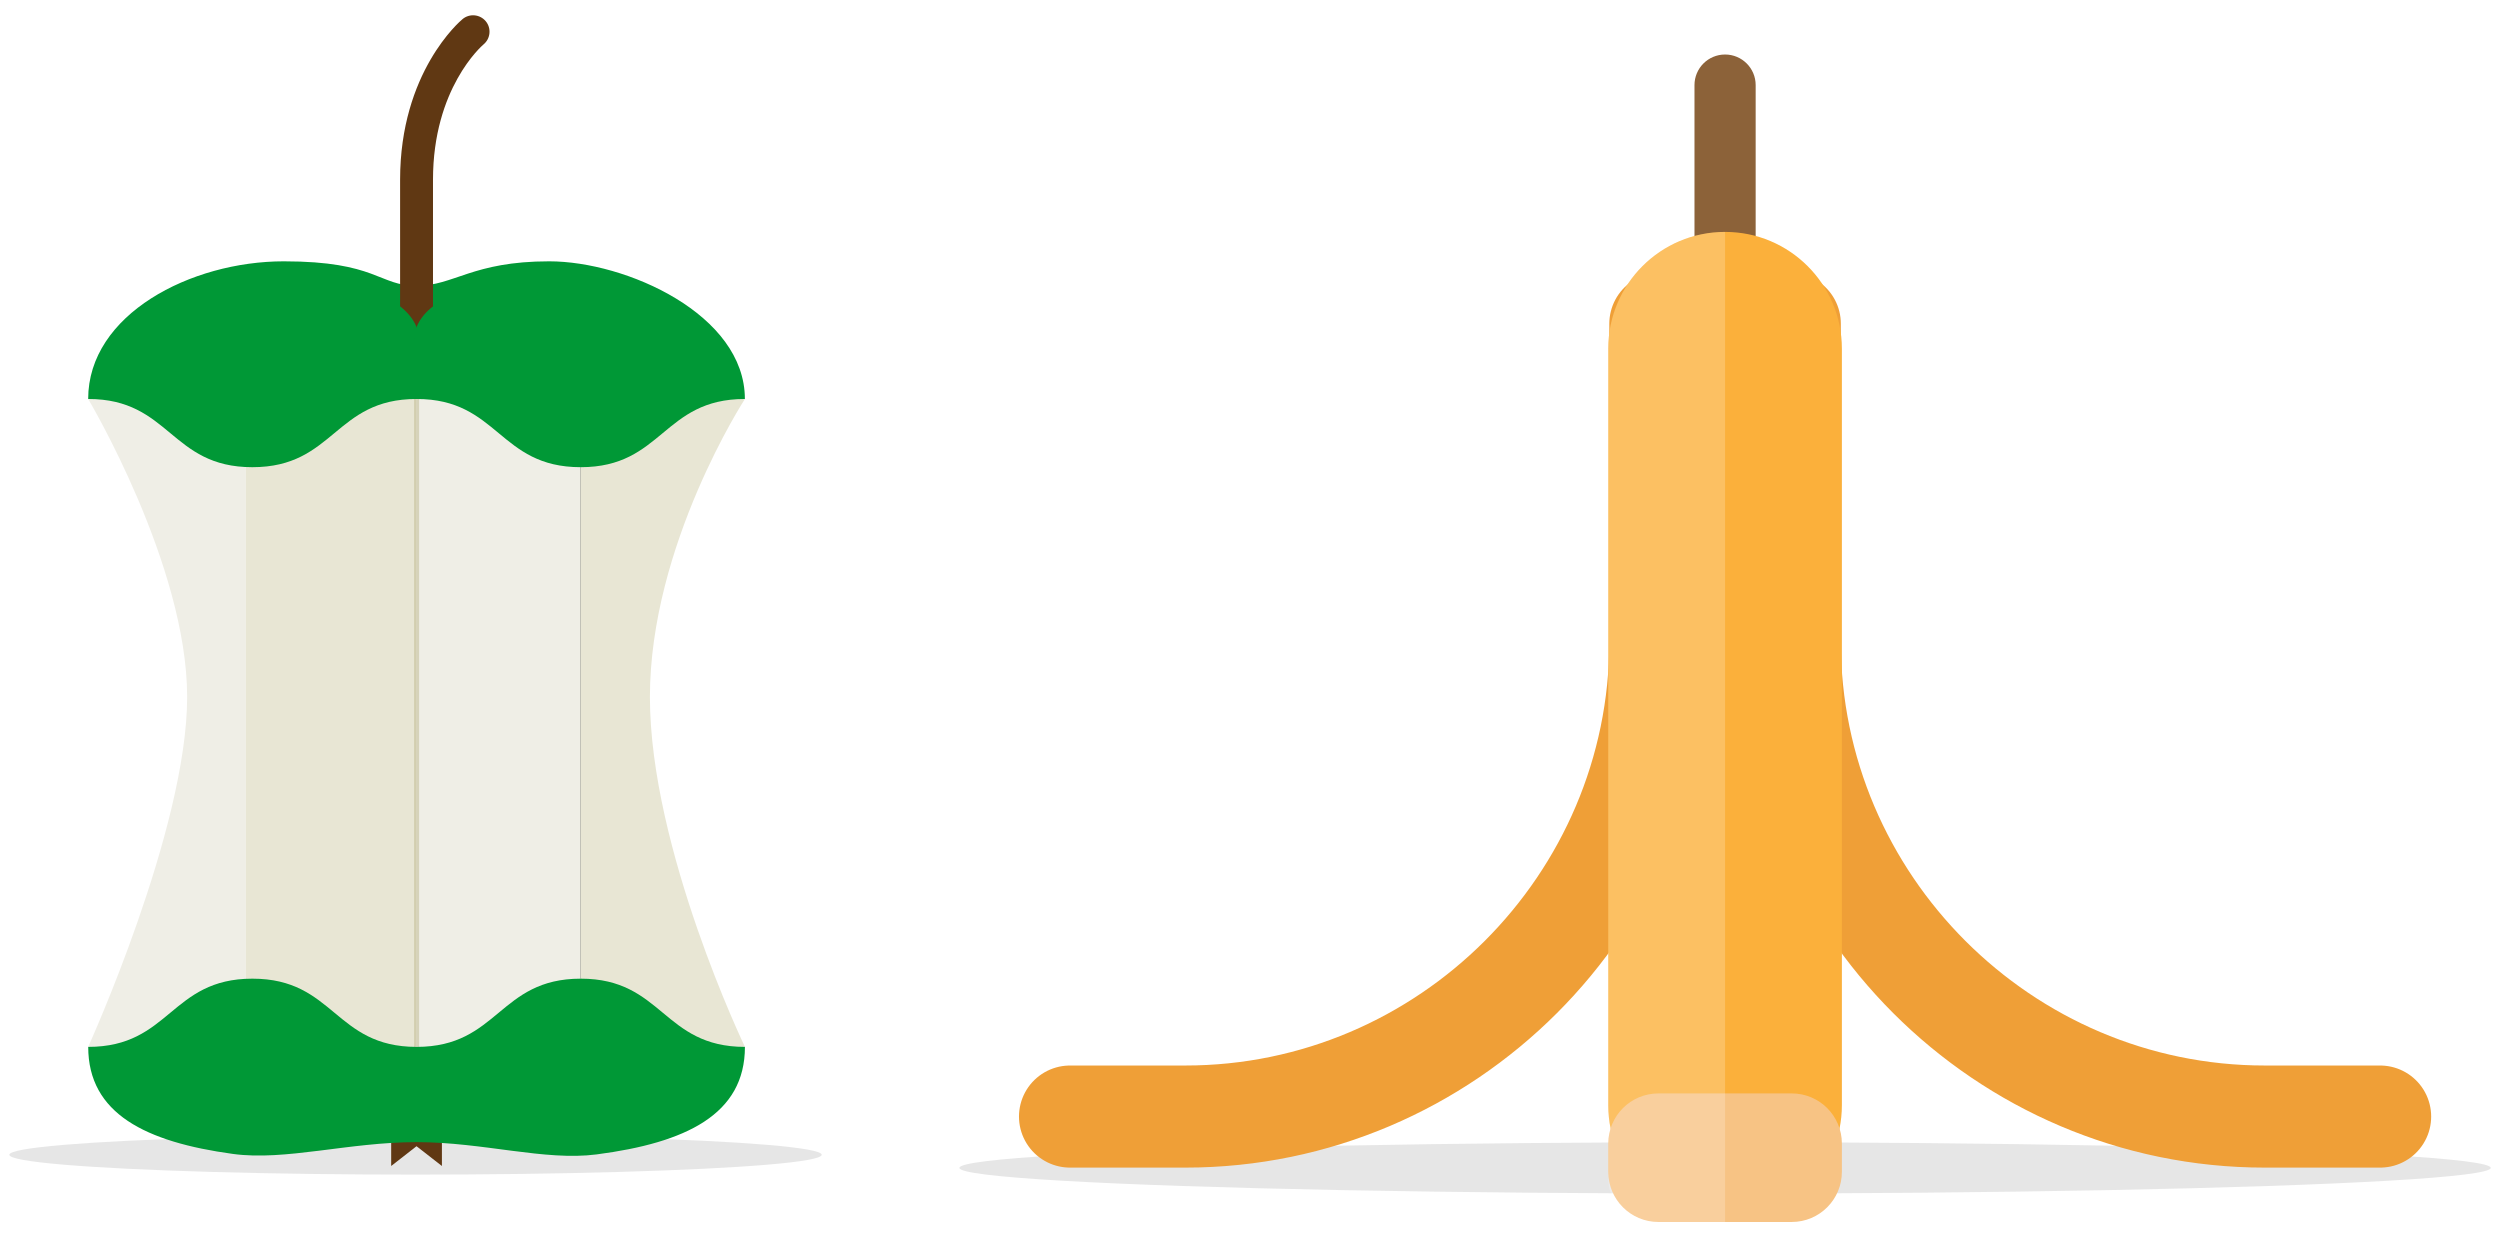
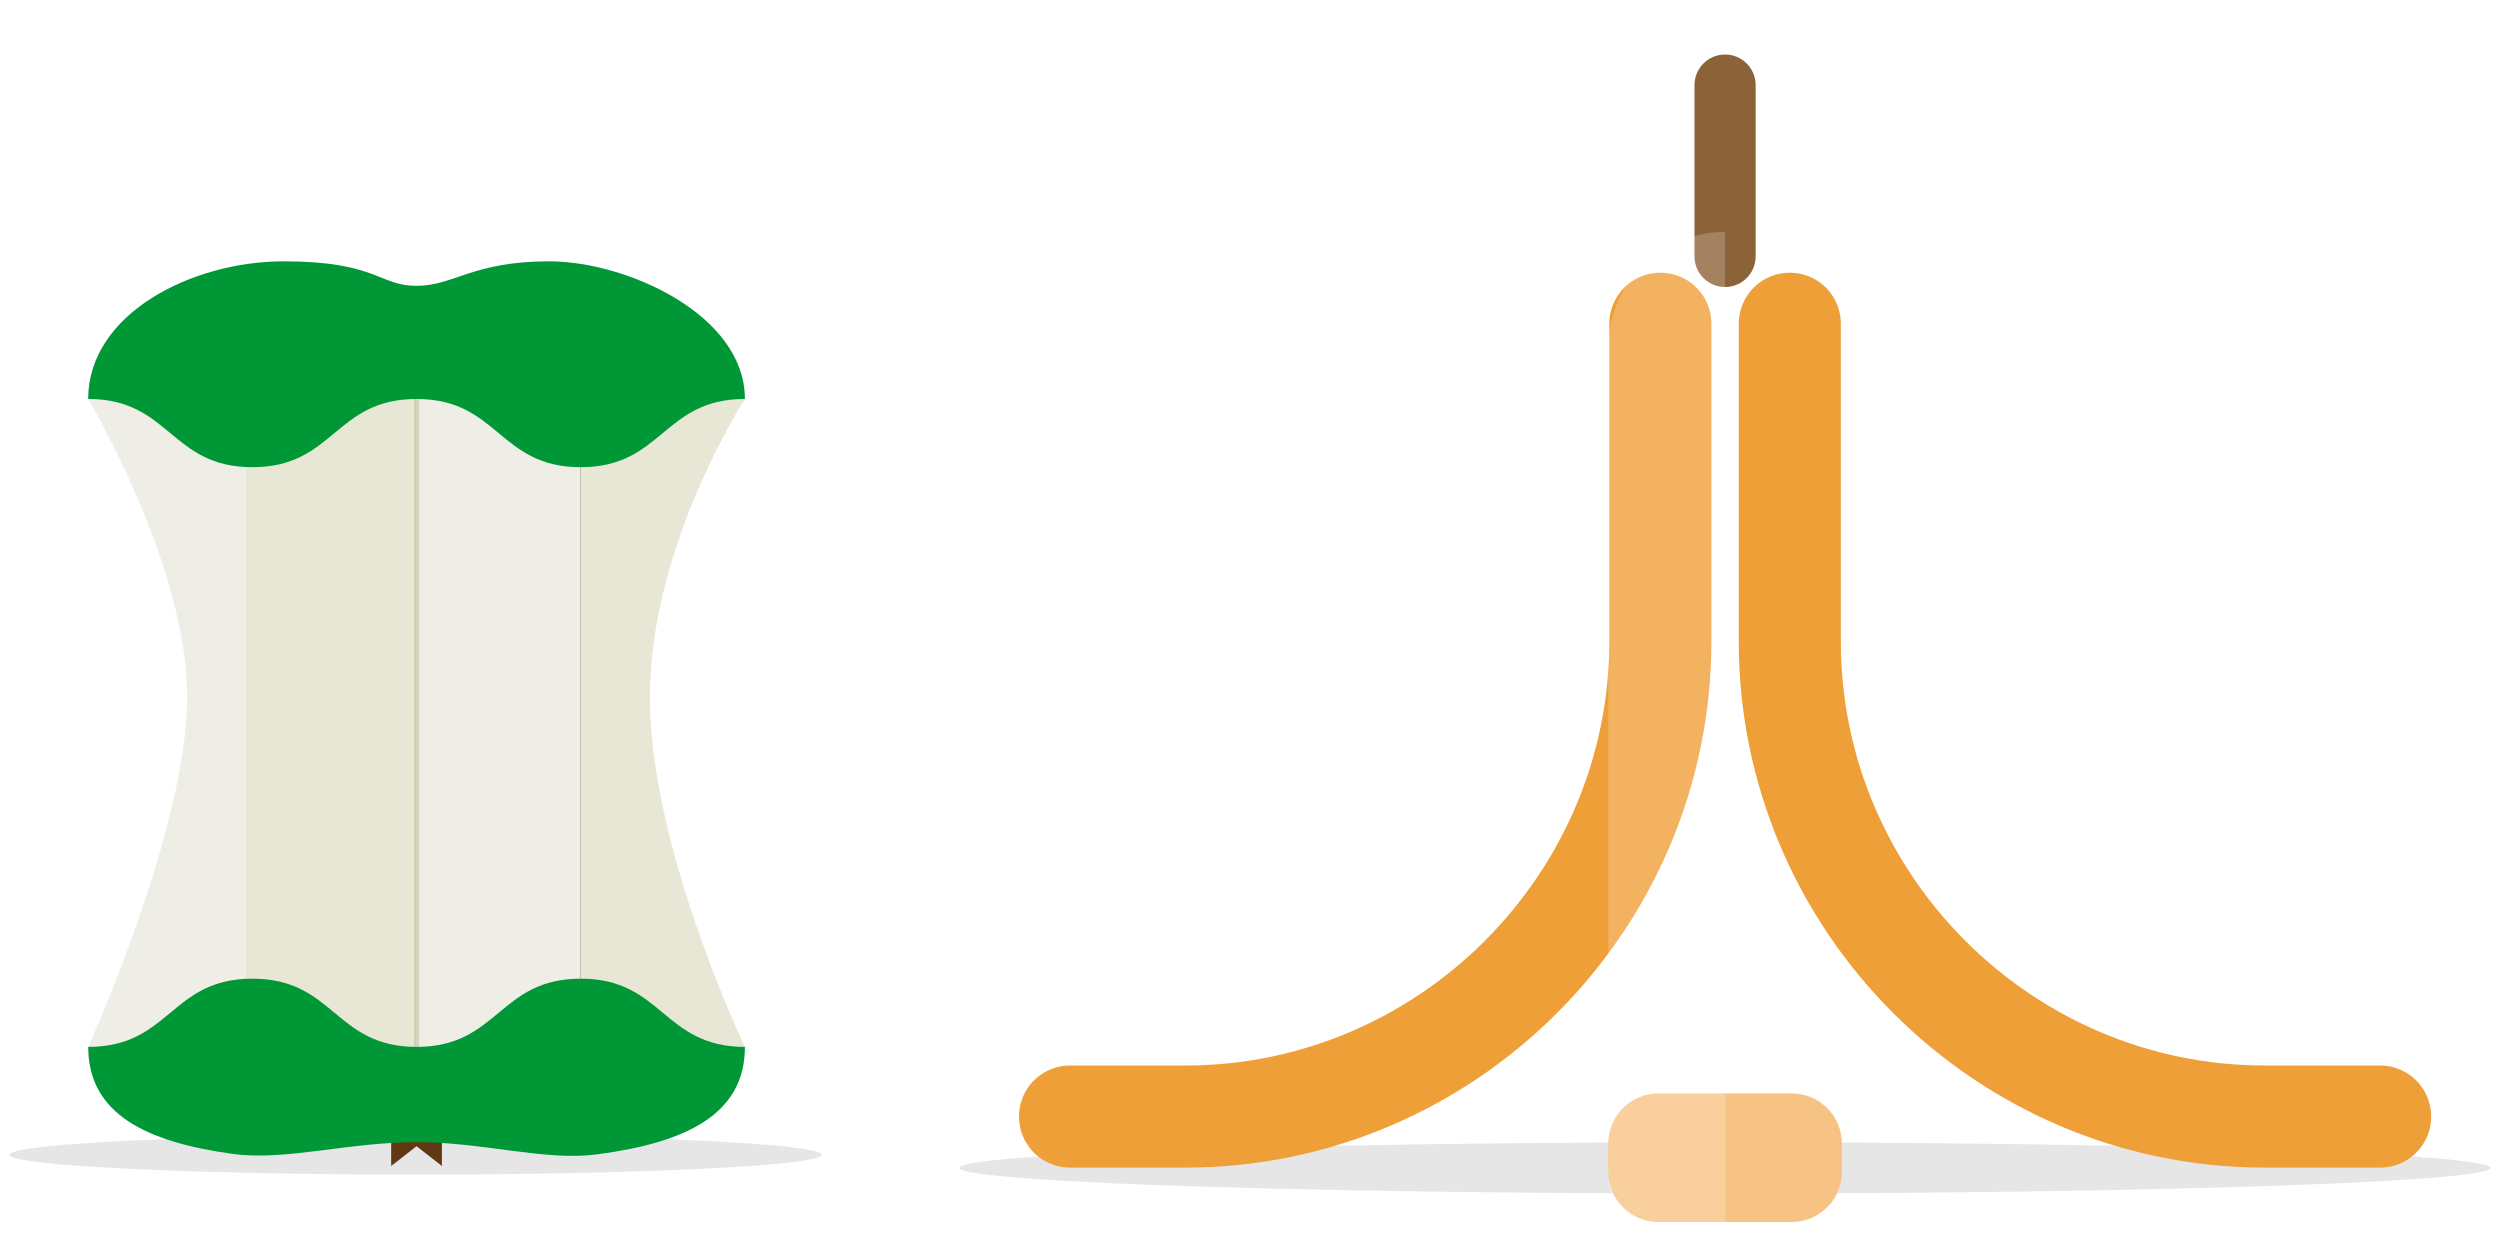
<svg xmlns="http://www.w3.org/2000/svg" version="1.1" id="Layer_1" x="0" y="0" viewBox="0 0 423.33 209.51" xml:space="preserve">
  <style type="text/css">
    
	.st0{fill:#262828;}
	.st1{fill:#DD9726;}
	.st2{fill:#A57F60;}
	.st3{fill:#99714D;}
	.st4{fill:#89603E;}
	.st5{opacity:0.1;}
	.st6{opacity:0.2;}
	.st7{fill:#CCCCCC;}
	.st8{fill:#BCEAEB;}
	.st9{fill:#999590;}
	.st10{fill:#BBC0C4;}
	.st11{fill:#A8AEB2;}
	.st12{fill:#111111;}
	.st13{fill:#C17B14;}
	.st14{fill:#898683;}
	.st15{fill:#E8C256;}
	.st16{fill:#56AF38;}
	.st17{fill:#EF9F37;}
	.st18{fill:#FBB03B;}
	.st19{fill:#F2A33B;}
	.st20{fill:#DB8926;}
	.st21{fill:#EA9734;}
	.st22{fill:#BC6F1B;}
	.st23{clip-path:url(#SVGID_2_);fill:#FFFFFF;}
	.st24{clip-path:url(#SVGID_2_);}
	.st25{clip-path:url(#SVGID_2_);fill:#020202;}
	.st26{clip-path:url(#SVGID_2_);fill:#030303;}
	.st27{clip-path:url(#SVGID_2_);fill:#050505;}
	.st28{clip-path:url(#SVGID_2_);fill:#070707;}
	.st29{clip-path:url(#SVGID_2_);fill:#080808;}
	.st30{clip-path:url(#SVGID_2_);fill:#0A0A0A;}
	.st31{clip-path:url(#SVGID_2_);fill:#0C0C0C;}
	.st32{clip-path:url(#SVGID_2_);fill:#0D0D0D;}
	.st33{clip-path:url(#SVGID_2_);fill:#0F0F0F;}
	.st34{clip-path:url(#SVGID_2_);fill:#111111;}
	.st35{clip-path:url(#SVGID_2_);fill:#121212;}
	.st36{clip-path:url(#SVGID_2_);fill:#141414;}
	.st37{clip-path:url(#SVGID_2_);fill:#161616;}
	.st38{clip-path:url(#SVGID_2_);fill:#171717;}
	.st39{clip-path:url(#SVGID_2_);fill:#191919;}
	.st40{clip-path:url(#SVGID_2_);fill:#1A1A1A;}
	.st41{clip-path:url(#SVGID_2_);fill:#1C1C1C;}
	.st42{clip-path:url(#SVGID_2_);fill:#1E1E1E;}
	.st43{clip-path:url(#SVGID_2_);fill:#1F1F1F;}
	.st44{clip-path:url(#SVGID_2_);fill:#212121;}
	.st45{clip-path:url(#SVGID_2_);fill:#222222;}
	.st46{clip-path:url(#SVGID_2_);fill:#242424;}
	.st47{clip-path:url(#SVGID_2_);fill:#262626;}
	.st48{clip-path:url(#SVGID_2_);fill:#272727;}
	.st49{clip-path:url(#SVGID_2_);fill:#292929;}
	.st50{clip-path:url(#SVGID_2_);fill:#2A2A2A;}
	.st51{clip-path:url(#SVGID_2_);fill:#2C2C2C;}
	.st52{clip-path:url(#SVGID_2_);fill:#2E2E2E;}
	.st53{clip-path:url(#SVGID_2_);fill:#2F2F2F;}
	.st54{clip-path:url(#SVGID_2_);fill:#313131;}
	.st55{clip-path:url(#SVGID_2_);fill:#323232;}
	.st56{clip-path:url(#SVGID_2_);fill:#343434;}
	.st57{clip-path:url(#SVGID_2_);fill:#353535;}
	.st58{clip-path:url(#SVGID_2_);fill:#373737;}
	.st59{clip-path:url(#SVGID_2_);fill:#383838;}
	.st60{clip-path:url(#SVGID_2_);fill:#3A3A3A;}
	.st61{clip-path:url(#SVGID_2_);fill:#3B3B3B;}
	.st62{clip-path:url(#SVGID_2_);fill:#3D3D3D;}
	.st63{clip-path:url(#SVGID_2_);fill:#3E3E3E;}
	.st64{clip-path:url(#SVGID_2_);fill:#404040;}
	.st65{clip-path:url(#SVGID_2_);fill:#414141;}
	.st66{clip-path:url(#SVGID_2_);fill:#434343;}
	.st67{clip-path:url(#SVGID_2_);fill:#444444;}
	.st68{clip-path:url(#SVGID_2_);fill:#464646;}
	.st69{clip-path:url(#SVGID_2_);fill:#474747;}
	.st70{clip-path:url(#SVGID_2_);fill:#494949;}
	.st71{clip-path:url(#SVGID_2_);fill:#4A4A4A;}
	.st72{clip-path:url(#SVGID_2_);fill:#4C4C4C;}
	.st73{clip-path:url(#SVGID_2_);fill:#4D4D4D;}
	.st74{clip-path:url(#SVGID_2_);fill:#4F4F4F;}
	.st75{clip-path:url(#SVGID_2_);fill:#505050;}
	.st76{clip-path:url(#SVGID_2_);fill:#525252;}
	.st77{clip-path:url(#SVGID_2_);fill:#535353;}
	.st78{clip-path:url(#SVGID_2_);fill:#545454;}
	.st79{clip-path:url(#SVGID_2_);fill:#565656;}
	.st80{clip-path:url(#SVGID_2_);fill:#575757;}
	.st81{clip-path:url(#SVGID_2_);fill:#595959;}
	.st82{clip-path:url(#SVGID_2_);fill:#5A5A5A;}
	.st83{clip-path:url(#SVGID_2_);fill:#5C5C5C;}
	.st84{clip-path:url(#SVGID_2_);fill:#5D5D5D;}
	.st85{clip-path:url(#SVGID_2_);fill:#5E5E5E;}
	.st86{clip-path:url(#SVGID_2_);fill:#606060;}
	.st87{clip-path:url(#SVGID_2_);fill:#616161;}
	.st88{clip-path:url(#SVGID_2_);fill:#636363;}
	.st89{clip-path:url(#SVGID_2_);fill:#646464;}
	.st90{clip-path:url(#SVGID_2_);fill:#656565;}
	.st91{clip-path:url(#SVGID_2_);fill:#676767;}
	.st92{clip-path:url(#SVGID_2_);fill:#686868;}
	.st93{clip-path:url(#SVGID_2_);fill:#696969;}
	.st94{clip-path:url(#SVGID_2_);fill:#6B6B6B;}
	.st95{clip-path:url(#SVGID_2_);fill:#6C6C6C;}
	.st96{clip-path:url(#SVGID_2_);fill:#6E6E6E;}
	.st97{clip-path:url(#SVGID_2_);fill:#6F6F6F;}
	.st98{clip-path:url(#SVGID_2_);fill:#707070;}
	.st99{clip-path:url(#SVGID_2_);fill:#727272;}
	.st100{clip-path:url(#SVGID_2_);fill:#737373;}
	.st101{clip-path:url(#SVGID_2_);fill:#747474;}
	.st102{clip-path:url(#SVGID_2_);fill:#767676;}
	.st103{clip-path:url(#SVGID_2_);fill:#777777;}
	.st104{clip-path:url(#SVGID_2_);fill:#787878;}
	.st105{clip-path:url(#SVGID_2_);fill:#797979;}
	.st106{clip-path:url(#SVGID_2_);fill:#7B7B7B;}
	.st107{clip-path:url(#SVGID_2_);fill:#7C7C7C;}
	.st108{clip-path:url(#SVGID_2_);fill:#7D7D7D;}
	.st109{clip-path:url(#SVGID_2_);fill:#7F7F7F;}
	.st110{clip-path:url(#SVGID_2_);fill:#808080;}
	.st111{clip-path:url(#SVGID_2_);fill:#818181;}
	.st112{clip-path:url(#SVGID_2_);fill:#828282;}
	.st113{clip-path:url(#SVGID_2_);fill:#848484;}
	.st114{clip-path:url(#SVGID_2_);fill:#858585;}
	.st115{clip-path:url(#SVGID_2_);fill:#868686;}
	.st116{clip-path:url(#SVGID_2_);fill:#878787;}
	.st117{clip-path:url(#SVGID_2_);fill:#898989;}
	.st118{clip-path:url(#SVGID_2_);fill:#8A8A8A;}
	.st119{clip-path:url(#SVGID_2_);fill:#8B8B8B;}
	.st120{clip-path:url(#SVGID_2_);fill:#8C8C8C;}
	.st121{clip-path:url(#SVGID_2_);fill:#8E8E8E;}
	.st122{clip-path:url(#SVGID_2_);fill:#8F8F8F;}
	.st123{clip-path:url(#SVGID_2_);fill:#909090;}
	.st124{clip-path:url(#SVGID_2_);fill:#919191;}
	.st125{clip-path:url(#SVGID_2_);fill:#929292;}
	.st126{clip-path:url(#SVGID_2_);fill:#949494;}
	.st127{clip-path:url(#SVGID_2_);fill:#959595;}
	.st128{clip-path:url(#SVGID_2_);fill:#969696;}
	.st129{clip-path:url(#SVGID_2_);fill:#979797;}
	.st130{clip-path:url(#SVGID_2_);fill:#989898;}
	.st131{clip-path:url(#SVGID_2_);fill:#999999;}
	.st132{clip-path:url(#SVGID_2_);fill:#9B9B9B;}
	.st133{clip-path:url(#SVGID_2_);fill:#9C9C9C;}
	.st134{clip-path:url(#SVGID_2_);fill:#9D9D9D;}
	.st135{clip-path:url(#SVGID_2_);fill:#9E9E9E;}
	.st136{clip-path:url(#SVGID_2_);fill:#9F9F9F;}
	.st137{clip-path:url(#SVGID_2_);fill:#A0A0A0;}
	.st138{clip-path:url(#SVGID_2_);fill:#A1A1A1;}
	.st139{clip-path:url(#SVGID_2_);fill:#A3A3A3;}
	.st140{clip-path:url(#SVGID_2_);fill:#A4A4A4;}
	.st141{clip-path:url(#SVGID_2_);fill:#A5A5A5;}
	.st142{clip-path:url(#SVGID_2_);fill:#A6A6A6;}
	.st143{clip-path:url(#SVGID_2_);fill:#A7A7A7;}
	.st144{clip-path:url(#SVGID_2_);fill:#A8A8A8;}
	.st145{clip-path:url(#SVGID_2_);fill:#A9A9A9;}
	.st146{clip-path:url(#SVGID_2_);fill:#AAAAAA;}
	.st147{clip-path:url(#SVGID_2_);fill:#ABABAB;}
	.st148{clip-path:url(#SVGID_2_);fill:#ACACAC;}
	.st149{clip-path:url(#SVGID_2_);fill:#AEAEAE;}
	.st150{clip-path:url(#SVGID_2_);fill:#AFAFAF;}
	.st151{clip-path:url(#SVGID_2_);fill:#B0B0B0;}
	.st152{clip-path:url(#SVGID_2_);fill:#B1B1B1;}
	.st153{clip-path:url(#SVGID_2_);fill:#B2B2B2;}
	.st154{clip-path:url(#SVGID_2_);fill:#B3B3B3;}
	.st155{clip-path:url(#SVGID_2_);fill:#B4B4B4;}
	.st156{clip-path:url(#SVGID_2_);fill:#B5B5B5;}
	.st157{clip-path:url(#SVGID_2_);fill:#B6B6B6;}
	.st158{clip-path:url(#SVGID_2_);fill:#B7B7B7;}
	.st159{clip-path:url(#SVGID_2_);fill:#B8B8B8;}
	.st160{clip-path:url(#SVGID_2_);fill:#B9B9B9;}
	.st161{clip-path:url(#SVGID_2_);fill:#BABABA;}
	.st162{clip-path:url(#SVGID_2_);fill:#BBBBBB;}
	.st163{clip-path:url(#SVGID_2_);fill:#BCBCBC;}
	.st164{clip-path:url(#SVGID_2_);fill:#BDBDBD;}
	.st165{clip-path:url(#SVGID_2_);fill:#BEBEBE;}
	.st166{clip-path:url(#SVGID_2_);fill:#BFBFBF;}
	.st167{clip-path:url(#SVGID_2_);fill:#C0C0C0;}
	.st168{clip-path:url(#SVGID_2_);fill:#C1C1C1;}
	.st169{clip-path:url(#SVGID_2_);fill:#C2C2C2;}
	.st170{clip-path:url(#SVGID_2_);fill:#C3C3C3;}
	.st171{clip-path:url(#SVGID_2_);fill:#C4C4C4;}
	.st172{clip-path:url(#SVGID_2_);fill:#C5C5C5;}
	.st173{clip-path:url(#SVGID_2_);fill:#C6C6C6;}
	.st174{clip-path:url(#SVGID_2_);fill:#C7C7C7;}
	.st175{clip-path:url(#SVGID_2_);fill:#C8C8C8;}
	.st176{clip-path:url(#SVGID_2_);fill:#C9C9C9;}
	.st177{clip-path:url(#SVGID_2_);fill:#CACACA;}
	.st178{clip-path:url(#SVGID_2_);fill:#CBCBCB;}
	.st179{clip-path:url(#SVGID_2_);fill:#CCCCCC;}
	.st180{clip-path:url(#SVGID_2_);fill:#CDCDCD;}
	.st181{clip-path:url(#SVGID_2_);fill:#CECECE;}
	.st182{clip-path:url(#SVGID_2_);fill:#CFCFCF;}
	.st183{clip-path:url(#SVGID_2_);fill:#D0D0D0;}
	.st184{clip-path:url(#SVGID_2_);fill:#D1D1D1;}
	.st185{clip-path:url(#SVGID_2_);fill:#D2D2D2;}
	.st186{clip-path:url(#SVGID_2_);fill:#D3D3D3;}
	.st187{clip-path:url(#SVGID_2_);fill:#D4D4D4;}
	.st188{clip-path:url(#SVGID_2_);fill:#D5D5D5;}
	.st189{clip-path:url(#SVGID_2_);fill:#D6D6D6;}
	.st190{clip-path:url(#SVGID_2_);fill:#D7D7D7;}
	.st191{clip-path:url(#SVGID_2_);fill:#D8D8D8;}
	.st192{clip-path:url(#SVGID_2_);fill:#D9D9D9;}
	.st193{clip-path:url(#SVGID_2_);fill:#DADADA;}
	.st194{clip-path:url(#SVGID_2_);fill:#DBDBDB;}
	.st195{clip-path:url(#SVGID_2_);fill:#DCDCDC;}
	.st196{clip-path:url(#SVGID_2_);fill:#DDDDDD;}
	.st197{clip-path:url(#SVGID_2_);fill:#DEDEDE;}
	.st198{clip-path:url(#SVGID_2_);fill:#DFDFDF;}
	.st199{clip-path:url(#SVGID_2_);fill:#E0E0E0;}
	.st200{clip-path:url(#SVGID_2_);fill:#E1E1E1;}
	.st201{clip-path:url(#SVGID_2_);fill:#E2E2E2;}
	.st202{clip-path:url(#SVGID_2_);fill:#E3E3E3;}
	.st203{clip-path:url(#SVGID_2_);fill:#E4E4E4;}
	.st204{clip-path:url(#SVGID_2_);fill:#E5E5E5;}
	.st205{clip-path:url(#SVGID_2_);fill:#E6E6E6;}
	.st206{clip-path:url(#SVGID_2_);fill:#E7E7E7;}
	.st207{clip-path:url(#SVGID_2_);fill:#E8E8E8;}
	.st208{clip-path:url(#SVGID_2_);fill:#E9E9E9;}
	.st209{clip-path:url(#SVGID_2_);fill:#EAEAEA;}
	.st210{clip-path:url(#SVGID_2_);fill:#EBEBEB;}
	.st211{clip-path:url(#SVGID_2_);fill:#ECECEC;}
	.st212{clip-path:url(#SVGID_2_);fill:#EDEDED;}
	.st213{clip-path:url(#SVGID_2_);fill:#EEEEEE;}
	.st214{clip-path:url(#SVGID_2_);fill:#EFEFEF;}
	.st215{clip-path:url(#SVGID_2_);fill:#F0F0F0;}
	.st216{clip-path:url(#SVGID_2_);fill:#F1F1F1;}
	.st217{clip-path:url(#SVGID_2_);fill:#F2F2F2;}
	.st218{clip-path:url(#SVGID_2_);fill:#F3F3F3;}
	.st219{clip-path:url(#SVGID_2_);fill:#F4F4F4;}
	.st220{clip-path:url(#SVGID_2_);fill:#F5F5F5;}
	.st221{clip-path:url(#SVGID_2_);fill:#F6F6F6;}
	.st222{clip-path:url(#SVGID_2_);fill:#F7F7F7;}
	.st223{clip-path:url(#SVGID_2_);fill:#F8F8F8;}
	.st224{clip-path:url(#SVGID_2_);fill:#F9F9F9;}
	.st225{clip-path:url(#SVGID_2_);fill:#FAFAFA;}
	.st226{clip-path:url(#SVGID_2_);fill:#FBFBFB;}
	.st227{clip-path:url(#SVGID_2_);fill:#FCFCFC;}
	.st228{clip-path:url(#SVGID_2_);fill:#FDFDFD;}
	.st229{clip-path:url(#SVGID_2_);fill:#FEFEFE;}
	.st230{fill:#FFFFFF;}
	.st231{fill:#E6E6E6;}
	.st232{fill:#603813;}
	.st233{fill:#513827;}
	.st234{fill:#67934A;}
	.st235{opacity:0.15;fill:url(#SVGID_3_);}
	.st236{fill:#7F5E36;}
	.st237{opacity:0.15;}
	.st238{fill:url(#SVGID_4_);}
	.st239{opacity:0.15;fill:url(#SVGID_5_);}
	.st240{fill:#D1AD86;}
	.st241{opacity:0.2;fill:#FFFFFF;}
	.st242{fill-rule:evenodd;clip-rule:evenodd;fill:#FFFFFF;}
	.st243{fill-rule:evenodd;clip-rule:evenodd;}
	.st244{fill:#D86464;}
	.st245{fill:#BC4646;}
	.st246{fill:#E2BAB0;}
	.st247{opacity:0.5;}
	.st248{opacity:0.4;}
	.st249{fill:#666666;}
	.st250{fill:#99D5AF;}
	.st251{fill:#333333;}
	.st252{fill:#0071BC;}
	.st253{fill:#2F4C8C;}
	.st254{opacity:0.2;fill:url(#SVGID_6_);}
	.st255{fill:#F2F2F2;}
	.st256{fill:#A32B45;}
	.st257{fill:#BC3F4E;}
	.st258{fill:#AF374B;}
	.st259{fill:#931F3E;}
	.st260{fill:#A52F43;}
	.st261{fill:#CE4A54;}
	.st262{opacity:0.2;fill:url(#SVGID_7_);}
	.st263{fill:#22B573;}
	.st264{opacity:0.2;fill:url(#SVGID_8_);}
	.st265{opacity:0.4;fill:#E6E6E6;}
	.st266{opacity:0.4;fill:#FFFFFF;}
	.st267{opacity:0.4;fill:url(#SVGID_9_);}
	.st268{opacity:0.4;fill:url(#SVGID_10_);}
	.st269{opacity:0.4;fill:none;stroke:#FFFFFF;stroke-width:2.336;stroke-linecap:round;stroke-miterlimit:10;}
	.st270{opacity:0.1;fill:url(#SVGID_11_);}
	.st271{opacity:0.3;fill:#40ABCC;}
	.st272{fill:#869091;}
	.st273{fill:#7B8384;}
	.st274{fill:#9AA4A5;}
	.st275{fill:#404649;}
	.st276{opacity:0.3;}
	.st277{opacity:0.1;fill:#FFFFFF;}
	.st278{fill:#727A7A;}
	.st279{fill:#474747;}
	.st280{opacity:0.4;fill:#0A86A3;}
	.st281{fill:#4B4C4C;}
	.st282{fill:#F4F4F4;}
	.st283{fill:#8B8E8E;}
	.st284{fill:#D4D8D8;}
	.st285{opacity:0.1;fill:url(#SVGID_12_);}
	.st286{opacity:0.05;}
	.st287{fill:#4D4F4F;}
	.st288{fill:#999999;}
	.st289{opacity:0.15;fill:url(#SVGID_13_);}
	.st290{fill:#888989;}
	.st291{fill:#B3B3B3;}
	.st292{fill:#ED1C24;}
	.st293{fill:#29ABE2;}
	.st294{fill:#C1272D;}
	.st295{fill:#757575;}
	.st296{fill:url(#SVGID_14_);}
	.st297{fill:#596668;}
	.st298{fill:#819296;}
	.st299{opacity:0.25;fill:url(#SVGID_15_);}
	.st300{fill:#657172;}
	.st301{fill:#717E7F;}
	.st302{fill:#AD3A3A;}
	.st303{opacity:0.25;fill:url(#SVGID_16_);}
	.st304{opacity:0.25;fill:url(#SVGID_17_);}
	.st305{fill:#3A68AA;}
	.st306{fill:#C1C5C9;}
	.st307{opacity:0.1;fill:url(#SVGID_18_);}
	.st308{fill:#325D84;}
	.st309{fill:#1D3D60;}
	.st310{fill:#AD7E2A;}
	.st311{fill:#F2F4F4;}
	.st312{fill:#C66767;}
	.st313{fill:#568C57;}
	.st314{fill:#102A49;}
	.st315{fill:#84A3C1;}
	.st316{opacity:0.1;fill:url(#SVGID_19_);}
	.st317{fill:#242626;}
	.st318{fill:#838484;}
	.st319{fill:#143049;}
	.st320{opacity:0.1;fill:url(#SVGID_20_);}
	.st321{opacity:0.1;fill:url(#SVGID_21_);}
	.st322{fill:#E8E4CF;}
	.st323{fill:#9A9E9E;}
	.st324{fill:#1F2121;}
	.st325{fill:#F4A506;}
	.st326{fill:#CE880B;}
	.st327{opacity:0.6;}
	.st328{fill:#CCC8B6;}
	.st329{fill:#D13F4A;}
	.st330{fill:#263233;}
	.st331{opacity:0.8;}
	.st332{opacity:0.8;fill:#E4EFF4;}
	.st333{fill:url(#SVGID_22_);}
	.st334{fill:url(#SVGID_23_);}
	.st335{fill:url(#SVGID_24_);}
	.st336{fill:url(#SVGID_25_);}
	.st337{fill:url(#SVGID_26_);}
	.st338{fill:url(#SVGID_27_);}
	.st339{fill:url(#SVGID_28_);}
	.st340{fill:url(#SVGID_29_);}
	.st341{fill:url(#SVGID_30_);}
	.st342{fill:url(#SVGID_31_);}
	.st343{fill:url(#SVGID_32_);}
	.st344{fill:url(#SVGID_33_);}
	.st345{fill:url(#SVGID_34_);}
	.st346{fill:url(#SVGID_35_);}
	.st347{fill:url(#SVGID_36_);}
	.st348{fill:url(#SVGID_37_);}
	.st349{fill:url(#SVGID_38_);}
	.st350{fill:url(#SVGID_39_);}
	.st351{fill:url(#SVGID_40_);}
	.st352{fill:url(#SVGID_41_);}
	.st353{fill:url(#SVGID_42_);}
	.st354{fill:url(#SVGID_43_);}
	.st355{fill:url(#SVGID_44_);}
	.st356{fill:url(#SVGID_45_);}
	.st357{fill:url(#SVGID_46_);}
	.st358{fill:url(#SVGID_47_);}
	.st359{fill:url(#SVGID_48_);}
	.st360{fill:url(#SVGID_49_);}
	.st361{fill:url(#SVGID_50_);}
	.st362{fill:url(#SVGID_51_);}
	.st363{fill:url(#SVGID_52_);}
	.st364{fill:url(#SVGID_53_);}
	.st365{fill:url(#SVGID_54_);}
	.st366{fill:url(#SVGID_55_);}
	.st367{fill:url(#SVGID_56_);}
	.st368{fill:url(#SVGID_57_);}
	.st369{fill:url(#SVGID_58_);}
	.st370{fill:url(#SVGID_59_);}
	.st371{fill:url(#SVGID_60_);}
	.st372{fill:url(#SVGID_61_);}
	.st373{fill:url(#SVGID_62_);}
	.st374{fill:url(#SVGID_63_);}
	.st375{fill:url(#SVGID_64_);}
	.st376{fill:url(#SVGID_65_);}
	.st377{fill:url(#SVGID_66_);}
	.st378{fill:url(#SVGID_67_);}
	.st379{fill:url(#SVGID_68_);}
	.st380{fill:url(#SVGID_69_);}
	.st381{fill:url(#SVGID_70_);}
	.st382{fill:url(#SVGID_71_);}
	.st383{fill:url(#SVGID_72_);}
	.st384{fill:url(#SVGID_73_);}
	.st385{fill:url(#SVGID_74_);}
	.st386{fill:url(#SVGID_75_);}
	.st387{fill:url(#SVGID_76_);}
	.st388{fill:url(#SVGID_77_);}
	.st389{fill:url(#SVGID_78_);}
	.st390{fill:url(#SVGID_79_);}
	.st391{fill:url(#SVGID_80_);}
	.st392{fill:url(#SVGID_81_);}
	.st393{fill:url(#SVGID_82_);}
	.st394{fill:url(#SVGID_83_);}
	.st395{fill:url(#SVGID_84_);}
	.st396{fill:url(#SVGID_85_);}
	.st397{fill:url(#SVGID_86_);}
	.st398{fill:url(#SVGID_87_);}
	.st399{fill:url(#SVGID_88_);}
	.st400{fill:url(#SVGID_89_);}
	.st401{fill:url(#SVGID_90_);}
	.st402{fill:url(#SVGID_91_);}
	.st403{fill:url(#SVGID_92_);}
	.st404{fill:url(#SVGID_93_);}
	.st405{fill:url(#SVGID_94_);}
	.st406{fill:url(#SVGID_95_);}
	.st407{fill:url(#SVGID_96_);}
	.st408{fill:url(#SVGID_97_);}
	.st409{fill:url(#SVGID_98_);}
	.st410{fill:url(#SVGID_99_);}
	.st411{fill:url(#SVGID_100_);}
	.st412{fill:url(#SVGID_101_);}
	.st413{fill:url(#SVGID_102_);}
	.st414{fill:url(#SVGID_103_);}
	.st415{fill:url(#SVGID_104_);}
	.st416{fill:url(#SVGID_105_);}
	.st417{fill:url(#SVGID_106_);}
	.st418{fill:url(#SVGID_107_);}
	.st419{fill:url(#SVGID_108_);}
	.st420{fill:url(#SVGID_109_);}
	.st421{fill:url(#SVGID_110_);}
	.st422{fill:url(#SVGID_111_);}
	.st423{fill:url(#SVGID_112_);}
	.st424{fill:url(#SVGID_113_);}
	.st425{fill:url(#SVGID_114_);}
	.st426{fill:url(#SVGID_115_);}
	.st427{fill:url(#SVGID_116_);}
	.st428{fill:url(#SVGID_117_);}
	.st429{fill:url(#SVGID_118_);}
	.st430{fill:url(#SVGID_119_);}
	.st431{fill:url(#SVGID_120_);}
	.st432{fill:url(#SVGID_121_);}
	.st433{fill:url(#SVGID_122_);}
	.st434{fill:url(#SVGID_123_);}
	.st435{fill:url(#SVGID_124_);}
	.st436{fill:url(#SVGID_125_);}
	.st437{fill:url(#SVGID_126_);}
	.st438{fill:url(#SVGID_127_);}
	.st439{fill:url(#SVGID_128_);}
	.st440{fill:url(#SVGID_129_);}
	.st441{fill:url(#SVGID_130_);}
	.st442{fill:url(#SVGID_131_);}
	.st443{fill:url(#SVGID_132_);}
	.st444{fill:url(#SVGID_133_);}
	.st445{fill:url(#SVGID_134_);}
	.st446{fill:url(#SVGID_135_);}
	.st447{fill:url(#SVGID_136_);}
	.st448{fill:url(#SVGID_137_);}
	.st449{fill:url(#SVGID_138_);}
	.st450{fill:url(#SVGID_139_);}
	.st451{fill:url(#SVGID_140_);}
	.st452{fill:url(#SVGID_141_);}
	.st453{fill:url(#SVGID_142_);}
	.st454{fill:url(#SVGID_143_);}
	.st455{fill:url(#SVGID_144_);}
	.st456{fill:url(#SVGID_145_);}
	.st457{fill:url(#SVGID_146_);}
	.st458{fill:url(#SVGID_147_);}
	.st459{fill:url(#SVGID_148_);}
	.st460{fill:url(#SVGID_149_);}
	.st461{fill:url(#SVGID_150_);}
	.st462{fill:url(#SVGID_151_);}
	.st463{fill:url(#SVGID_152_);}
	.st464{fill:url(#SVGID_153_);}
	.st465{fill:url(#SVGID_154_);}
	.st466{fill:url(#SVGID_155_);}
	.st467{fill:url(#SVGID_156_);}
	.st468{fill:url(#SVGID_157_);}
	.st469{fill:url(#SVGID_158_);}
	.st470{fill:url(#SVGID_159_);}
	.st471{fill:url(#SVGID_160_);}
	.st472{fill:url(#SVGID_161_);}
	.st473{fill:url(#SVGID_162_);}
	.st474{fill:url(#SVGID_163_);}
	.st475{fill:url(#SVGID_164_);}
	.st476{fill:url(#SVGID_165_);}
	.st477{opacity:0.07;}
	.st478{opacity:0.5;fill:#FFFFFF;}
	.st479{fill:#8C6239;}
	.st480{fill:none;stroke:#EF9F37;stroke-width:17.288;stroke-linecap:round;stroke-miterlimit:10;}
	.st481{fill:#F7C384;}
	.st482{fill:none;stroke:#000000;stroke-width:1.144;stroke-miterlimit:10;}
	.st483{fill:#EFEEE6;}
	.st484{fill:#E8E6D4;}
	.st485{fill:#B2AA79;}
	.st486{fill:#009836;}
	.st487{fill:#006647;}
	.st488{fill:#2DAD51;}
	.st489{fill:#14722C;}
	.st490{opacity:0.15;fill:url(#SVGID_166_);}
	.st491{opacity:0.15;fill:url(#SVGID_167_);}
	.st492{opacity:0.15;fill:url(#SVGID_168_);}
	.st493{fill:#FFB32C;}
	.st494{fill:#1C1D1E;}
	.st495{fill:#3A3C3D;}
	.st496{fill:#55595B;}
	.st497{fill:#202121;}
	.st498{fill:#FFA300;}
	.st499{fill:#F7931E;}
	.st500{fill:#B2E0C2;}
	.st501{fill:#808080;}
	.st502{fill:#62ACDB;}
	.st503{fill:#2E88CC;}
	.st504{opacity:0.1;fill:url(#SVGID_169_);}
	.st505{fill:#237EB5;}
	.st506{fill:#3037A1;}
	.st507{fill:#C75123;}
	.st508{fill:#210708;}
	.st509{opacity:0.05;fill:url(#SVGID_170_);}
	.st510{opacity:0.2;fill:url(#SVGID_171_);}
	.st511{opacity:0.2;fill:url(#SVGID_172_);}
	.st512{fill:#053318;}
	.st513{fill:#094C26;}
	.st514{fill:#094723;}
	.st515{fill:#0E5B32;}
	.st516{fill:#1F8451;}
	.st517{fill:#0C592F;}
	.st518{fill:#156B3E;}
	.st519{fill:#DADEE0;}
	.st520{fill:#4D4D4D;}
	.st521{fill:#2E3033;}
	.st522{clip-path:url(#SVGID_174_);}
	.st523{clip-path:url(#SVGID_174_);fill:#010101;}
	.st524{clip-path:url(#SVGID_174_);fill:#020202;}
	.st525{clip-path:url(#SVGID_174_);fill:#030303;}
	.st526{clip-path:url(#SVGID_174_);fill:#040404;}
	.st527{clip-path:url(#SVGID_174_);fill:#050505;}
	.st528{clip-path:url(#SVGID_174_);fill:#060506;}
	.st529{clip-path:url(#SVGID_174_);fill:#070607;}
	.st530{clip-path:url(#SVGID_174_);fill:#080708;}
	.st531{clip-path:url(#SVGID_174_);fill:#090808;}
	.st532{clip-path:url(#SVGID_174_);fill:#0A0909;}
	.st533{clip-path:url(#SVGID_174_);fill:#0B0A0A;}
	.st534{clip-path:url(#SVGID_174_);fill:#0C0B0B;}
	.st535{clip-path:url(#SVGID_174_);fill:#0D0C0C;}
	.st536{clip-path:url(#SVGID_174_);fill:#0E0D0D;}
	.st537{clip-path:url(#SVGID_174_);fill:#0F0E0E;}
	.st538{clip-path:url(#SVGID_174_);fill:#100F0F;}
	.st539{clip-path:url(#SVGID_174_);fill:#121010;}
	.st540{clip-path:url(#SVGID_174_);fill:#131011;}
	.st541{clip-path:url(#SVGID_174_);fill:#141112;}
	.st542{clip-path:url(#SVGID_174_);fill:#151213;}
	.st543{clip-path:url(#SVGID_174_);fill:#161314;}
	.st544{clip-path:url(#SVGID_174_);fill:#171415;}
	.st545{clip-path:url(#SVGID_174_);fill:#181516;}
	.st546{clip-path:url(#SVGID_174_);fill:#191617;}
	.st547{clip-path:url(#SVGID_174_);fill:#1A1718;}
	.st548{clip-path:url(#SVGID_174_);fill:#1B1818;}
	.st549{clip-path:url(#SVGID_174_);fill:#1C1919;}
	.st550{clip-path:url(#SVGID_174_);fill:#1D1A1A;}
	.st551{clip-path:url(#SVGID_174_);fill:#1E1A1B;}
	.st552{clip-path:url(#SVGID_174_);fill:#1F1B1C;}
	.st553{clip-path:url(#SVGID_174_);fill:#201C1D;}
	.st554{clip-path:url(#SVGID_174_);fill:#211D1E;}
	.st555{clip-path:url(#SVGID_174_);fill:#221E1F;}
	.st556{clip-path:url(#SVGID_174_);fill:#231F20;}
	.st557{fill:#131414;}
	.st558{fill:#3F4142;}
	.st559{fill:#BDD2DB;}
	.st560{fill:#E6E8E8;}
	.st561{fill:#60C7EF;}
	.st562{fill:#53BBDB;}
	.st563{fill:#E8EAEA;}
	.st564{fill:#EDF1F2;}
	.st565{fill:#627A84;}
	.st566{opacity:0.2;fill:url(#SVGID_175_);}
	.st567{fill:#CCC8BA;}
	.st568{fill:#EFEDE8;}
	.st569{opacity:0.2;fill:url(#SVGID_176_);}
	.st570{fill:#E5E2D8;}
	.st571{opacity:0.5;fill:url(#SVGID_177_);}
	.st572{fill:#EAE9E4;}
	.st573{fill:#CCCABE;}
	.st574{fill:#88CDE5;}
	.st575{fill:#4DABC4;}
	.st576{fill:#2FBC68;}
	.st577{fill:#C14DB6;}
	.st578{fill:#DB525C;}
	.st579{clip-path:url(#SVGID_179_);fill:#FFFFFF;}
	.st580{clip-path:url(#SVGID_179_);}
	.st581{clip-path:url(#SVGID_179_);fill:#020202;}
	.st582{clip-path:url(#SVGID_179_);fill:#030303;}
	.st583{clip-path:url(#SVGID_179_);fill:#050505;}
	.st584{clip-path:url(#SVGID_179_);fill:#070707;}
	.st585{clip-path:url(#SVGID_179_);fill:#080808;}
	.st586{clip-path:url(#SVGID_179_);fill:#0A0A0A;}
	.st587{clip-path:url(#SVGID_179_);fill:#0C0C0C;}
	.st588{clip-path:url(#SVGID_179_);fill:#0D0D0D;}
	.st589{clip-path:url(#SVGID_179_);fill:#0F0F0F;}
	.st590{clip-path:url(#SVGID_179_);fill:#111111;}
	.st591{clip-path:url(#SVGID_179_);fill:#121212;}
	.st592{clip-path:url(#SVGID_179_);fill:#141414;}
	.st593{clip-path:url(#SVGID_179_);fill:#161616;}
	.st594{clip-path:url(#SVGID_179_);fill:#171717;}
	.st595{clip-path:url(#SVGID_179_);fill:#191919;}
	.st596{clip-path:url(#SVGID_179_);fill:#1A1A1A;}
	.st597{clip-path:url(#SVGID_179_);fill:#1C1C1C;}
	.st598{clip-path:url(#SVGID_179_);fill:#1E1E1E;}
	.st599{clip-path:url(#SVGID_179_);fill:#1F1F1F;}
	.st600{clip-path:url(#SVGID_179_);fill:#212121;}
	.st601{clip-path:url(#SVGID_179_);fill:#222222;}
	.st602{clip-path:url(#SVGID_179_);fill:#242424;}
	.st603{clip-path:url(#SVGID_179_);fill:#262626;}
	.st604{clip-path:url(#SVGID_179_);fill:#272727;}
	.st605{clip-path:url(#SVGID_179_);fill:#292929;}
	.st606{clip-path:url(#SVGID_179_);fill:#2A2A2A;}
	.st607{clip-path:url(#SVGID_179_);fill:#2C2C2C;}
	.st608{clip-path:url(#SVGID_179_);fill:#2E2E2E;}
	.st609{clip-path:url(#SVGID_179_);fill:#2F2F2F;}
	.st610{clip-path:url(#SVGID_179_);fill:#313131;}
	.st611{clip-path:url(#SVGID_179_);fill:#323232;}
	.st612{clip-path:url(#SVGID_179_);fill:#343434;}
	.st613{clip-path:url(#SVGID_179_);fill:#353535;}
	.st614{clip-path:url(#SVGID_179_);fill:#373737;}
	.st615{clip-path:url(#SVGID_179_);fill:#383838;}
	.st616{clip-path:url(#SVGID_179_);fill:#3A3A3A;}
	.st617{clip-path:url(#SVGID_179_);fill:#3B3B3B;}
	.st618{clip-path:url(#SVGID_179_);fill:#3D3D3D;}
	.st619{clip-path:url(#SVGID_179_);fill:#3E3E3E;}
	.st620{clip-path:url(#SVGID_179_);fill:#404040;}
	.st621{clip-path:url(#SVGID_179_);fill:#414141;}
	.st622{clip-path:url(#SVGID_179_);fill:#434343;}
	.st623{clip-path:url(#SVGID_179_);fill:#444444;}
	.st624{clip-path:url(#SVGID_179_);fill:#464646;}
	.st625{clip-path:url(#SVGID_179_);fill:#474747;}
	.st626{clip-path:url(#SVGID_179_);fill:#494949;}
	.st627{clip-path:url(#SVGID_179_);fill:#4A4A4A;}
	.st628{clip-path:url(#SVGID_179_);fill:#4C4C4C;}
	.st629{clip-path:url(#SVGID_179_);fill:#4D4D4D;}
	.st630{clip-path:url(#SVGID_179_);fill:#4F4F4F;}
	.st631{clip-path:url(#SVGID_179_);fill:#505050;}
	.st632{clip-path:url(#SVGID_179_);fill:#525252;}
	.st633{clip-path:url(#SVGID_179_);fill:#535353;}
	.st634{clip-path:url(#SVGID_179_);fill:#545454;}
	.st635{clip-path:url(#SVGID_179_);fill:#565656;}
	.st636{clip-path:url(#SVGID_179_);fill:#575757;}
	.st637{clip-path:url(#SVGID_179_);fill:#595959;}
	.st638{clip-path:url(#SVGID_179_);fill:#5A5A5A;}
	.st639{clip-path:url(#SVGID_179_);fill:#5C5C5C;}
	.st640{clip-path:url(#SVGID_179_);fill:#5D5D5D;}
	.st641{clip-path:url(#SVGID_179_);fill:#5E5E5E;}
	.st642{clip-path:url(#SVGID_179_);fill:#606060;}
	.st643{clip-path:url(#SVGID_179_);fill:#616161;}
	.st644{clip-path:url(#SVGID_179_);fill:#636363;}
	.st645{clip-path:url(#SVGID_179_);fill:#646464;}
	.st646{clip-path:url(#SVGID_179_);fill:#656565;}
	.st647{clip-path:url(#SVGID_179_);fill:#676767;}
	.st648{clip-path:url(#SVGID_179_);fill:#686868;}
	.st649{clip-path:url(#SVGID_179_);fill:#696969;}
	.st650{clip-path:url(#SVGID_179_);fill:#6B6B6B;}
	.st651{clip-path:url(#SVGID_179_);fill:#6C6C6C;}
	.st652{clip-path:url(#SVGID_179_);fill:#6E6E6E;}
	.st653{clip-path:url(#SVGID_179_);fill:#6F6F6F;}
	.st654{clip-path:url(#SVGID_179_);fill:#707070;}
	.st655{clip-path:url(#SVGID_179_);fill:#727272;}
	.st656{clip-path:url(#SVGID_179_);fill:#737373;}
	.st657{clip-path:url(#SVGID_179_);fill:#747474;}
	.st658{clip-path:url(#SVGID_179_);fill:#767676;}
	.st659{clip-path:url(#SVGID_179_);fill:#777777;}
	.st660{clip-path:url(#SVGID_179_);fill:#787878;}
	.st661{clip-path:url(#SVGID_179_);fill:#797979;}
	.st662{clip-path:url(#SVGID_179_);fill:#7B7B7B;}
	.st663{clip-path:url(#SVGID_179_);fill:#7C7C7C;}
	.st664{clip-path:url(#SVGID_179_);fill:#7D7D7D;}
	.st665{clip-path:url(#SVGID_179_);fill:#7F7F7F;}
	.st666{clip-path:url(#SVGID_179_);fill:#808080;}
	.st667{clip-path:url(#SVGID_179_);fill:#818181;}
	.st668{clip-path:url(#SVGID_179_);fill:#828282;}
	.st669{clip-path:url(#SVGID_179_);fill:#848484;}
	.st670{clip-path:url(#SVGID_179_);fill:#858585;}
	.st671{clip-path:url(#SVGID_179_);fill:#868686;}
	.st672{clip-path:url(#SVGID_179_);fill:#878787;}
	.st673{clip-path:url(#SVGID_179_);fill:#898989;}
	.st674{clip-path:url(#SVGID_179_);fill:#8A8A8A;}
	.st675{clip-path:url(#SVGID_179_);fill:#8B8B8B;}
	.st676{clip-path:url(#SVGID_179_);fill:#8C8C8C;}
	.st677{clip-path:url(#SVGID_179_);fill:#8E8E8E;}
	.st678{clip-path:url(#SVGID_179_);fill:#8F8F8F;}
	.st679{clip-path:url(#SVGID_179_);fill:#909090;}
	.st680{clip-path:url(#SVGID_179_);fill:#919191;}
	.st681{clip-path:url(#SVGID_179_);fill:#929292;}
	.st682{clip-path:url(#SVGID_179_);fill:#949494;}
	.st683{clip-path:url(#SVGID_179_);fill:#959595;}
	.st684{clip-path:url(#SVGID_179_);fill:#969696;}
	.st685{clip-path:url(#SVGID_179_);fill:#979797;}
	.st686{clip-path:url(#SVGID_179_);fill:#989898;}
	.st687{clip-path:url(#SVGID_179_);fill:#999999;}
	.st688{clip-path:url(#SVGID_179_);fill:#9B9B9B;}
	.st689{clip-path:url(#SVGID_179_);fill:#9C9C9C;}
	.st690{clip-path:url(#SVGID_179_);fill:#9D9D9D;}
	.st691{clip-path:url(#SVGID_179_);fill:#9E9E9E;}
	.st692{clip-path:url(#SVGID_179_);fill:#9F9F9F;}
	.st693{clip-path:url(#SVGID_179_);fill:#A0A0A0;}
	.st694{clip-path:url(#SVGID_179_);fill:#A1A1A1;}
	.st695{clip-path:url(#SVGID_179_);fill:#A3A3A3;}
	.st696{clip-path:url(#SVGID_179_);fill:#A4A4A4;}
	.st697{clip-path:url(#SVGID_179_);fill:#A5A5A5;}
	.st698{clip-path:url(#SVGID_179_);fill:#A6A6A6;}
	.st699{clip-path:url(#SVGID_179_);fill:#A7A7A7;}
	.st700{clip-path:url(#SVGID_179_);fill:#A8A8A8;}
	.st701{clip-path:url(#SVGID_179_);fill:#A9A9A9;}
	.st702{clip-path:url(#SVGID_179_);fill:#AAAAAA;}
	.st703{clip-path:url(#SVGID_179_);fill:#ABABAB;}
	.st704{clip-path:url(#SVGID_179_);fill:#ACACAC;}
	.st705{clip-path:url(#SVGID_179_);fill:#AEAEAE;}
	.st706{clip-path:url(#SVGID_179_);fill:#AFAFAF;}
	.st707{clip-path:url(#SVGID_179_);fill:#B0B0B0;}
	.st708{clip-path:url(#SVGID_179_);fill:#B1B1B1;}
	.st709{clip-path:url(#SVGID_179_);fill:#B2B2B2;}
	.st710{clip-path:url(#SVGID_179_);fill:#B3B3B3;}
	.st711{clip-path:url(#SVGID_179_);fill:#B4B4B4;}
	.st712{clip-path:url(#SVGID_179_);fill:#B5B5B5;}
	.st713{clip-path:url(#SVGID_179_);fill:#B6B6B6;}
	.st714{clip-path:url(#SVGID_179_);fill:#B7B7B7;}
	.st715{clip-path:url(#SVGID_179_);fill:#B8B8B8;}
	.st716{clip-path:url(#SVGID_179_);fill:#B9B9B9;}
	.st717{clip-path:url(#SVGID_179_);fill:#BABABA;}
	.st718{clip-path:url(#SVGID_179_);fill:#BBBBBB;}
	.st719{clip-path:url(#SVGID_179_);fill:#BCBCBC;}
	.st720{clip-path:url(#SVGID_179_);fill:#BDBDBD;}
	.st721{clip-path:url(#SVGID_179_);fill:#BEBEBE;}
	.st722{clip-path:url(#SVGID_179_);fill:#BFBFBF;}
	.st723{clip-path:url(#SVGID_179_);fill:#C0C0C0;}
	.st724{clip-path:url(#SVGID_179_);fill:#C1C1C1;}
	.st725{clip-path:url(#SVGID_179_);fill:#C2C2C2;}
	.st726{clip-path:url(#SVGID_179_);fill:#C3C3C3;}
	.st727{clip-path:url(#SVGID_179_);fill:#C4C4C4;}
	.st728{clip-path:url(#SVGID_179_);fill:#C5C5C5;}
	.st729{clip-path:url(#SVGID_179_);fill:#C6C6C6;}
	.st730{clip-path:url(#SVGID_179_);fill:#C7C7C7;}
	.st731{clip-path:url(#SVGID_179_);fill:#C8C8C8;}
	.st732{clip-path:url(#SVGID_179_);fill:#C9C9C9;}
	.st733{clip-path:url(#SVGID_179_);fill:#CACACA;}
	.st734{clip-path:url(#SVGID_179_);fill:#CBCBCB;}
	.st735{clip-path:url(#SVGID_179_);fill:#CCCCCC;}
	.st736{clip-path:url(#SVGID_179_);fill:#CDCDCD;}
	.st737{clip-path:url(#SVGID_179_);fill:#CECECE;}
	.st738{clip-path:url(#SVGID_179_);fill:#CFCFCF;}
	.st739{clip-path:url(#SVGID_179_);fill:#D0D0D0;}
	.st740{clip-path:url(#SVGID_179_);fill:#D1D1D1;}
	.st741{clip-path:url(#SVGID_179_);fill:#D2D2D2;}
	.st742{clip-path:url(#SVGID_179_);fill:#D3D3D3;}
	.st743{clip-path:url(#SVGID_179_);fill:#D4D4D4;}
	.st744{clip-path:url(#SVGID_179_);fill:#D5D5D5;}
	.st745{clip-path:url(#SVGID_179_);fill:#D6D6D6;}
	.st746{clip-path:url(#SVGID_179_);fill:#D7D7D7;}
	.st747{clip-path:url(#SVGID_179_);fill:#D8D8D8;}
	.st748{clip-path:url(#SVGID_179_);fill:#D9D9D9;}
	.st749{clip-path:url(#SVGID_179_);fill:#DADADA;}
	.st750{clip-path:url(#SVGID_179_);fill:#DBDBDB;}
	.st751{clip-path:url(#SVGID_179_);fill:#DCDCDC;}
	.st752{clip-path:url(#SVGID_179_);fill:#DDDDDD;}
	.st753{clip-path:url(#SVGID_179_);fill:#DEDEDE;}
	.st754{clip-path:url(#SVGID_179_);fill:#DFDFDF;}
	.st755{clip-path:url(#SVGID_179_);fill:#E0E0E0;}
	.st756{clip-path:url(#SVGID_179_);fill:#E1E1E1;}
	.st757{clip-path:url(#SVGID_179_);fill:#E2E2E2;}
	.st758{clip-path:url(#SVGID_179_);fill:#E3E3E3;}
	.st759{clip-path:url(#SVGID_179_);fill:#E4E4E4;}
	.st760{clip-path:url(#SVGID_179_);fill:#E5E5E5;}
	.st761{clip-path:url(#SVGID_179_);fill:#E6E6E6;}
	.st762{clip-path:url(#SVGID_179_);fill:#E7E7E7;}
	.st763{clip-path:url(#SVGID_179_);fill:#E8E8E8;}
	.st764{clip-path:url(#SVGID_179_);fill:#E9E9E9;}
	.st765{clip-path:url(#SVGID_179_);fill:#EAEAEA;}
	.st766{clip-path:url(#SVGID_179_);fill:#EBEBEB;}
	.st767{clip-path:url(#SVGID_179_);fill:#ECECEC;}
	.st768{clip-path:url(#SVGID_179_);fill:#EDEDED;}
	.st769{clip-path:url(#SVGID_179_);fill:#EEEEEE;}
	.st770{clip-path:url(#SVGID_179_);fill:#EFEFEF;}
	.st771{clip-path:url(#SVGID_179_);fill:#F0F0F0;}
	.st772{clip-path:url(#SVGID_179_);fill:#F1F1F1;}
	.st773{clip-path:url(#SVGID_179_);fill:#F2F2F2;}
	.st774{clip-path:url(#SVGID_179_);fill:#F3F3F3;}
	.st775{clip-path:url(#SVGID_179_);fill:#F4F4F4;}
	.st776{clip-path:url(#SVGID_179_);fill:#F5F5F5;}
	.st777{clip-path:url(#SVGID_179_);fill:#F6F6F6;}
	.st778{clip-path:url(#SVGID_179_);fill:#F7F7F7;}
	.st779{clip-path:url(#SVGID_179_);fill:#F8F8F8;}
	.st780{clip-path:url(#SVGID_179_);fill:#F9F9F9;}
	.st781{clip-path:url(#SVGID_179_);fill:#FAFAFA;}
	.st782{clip-path:url(#SVGID_179_);fill:#FBFBFB;}
	.st783{clip-path:url(#SVGID_179_);fill:#FCFCFC;}
	.st784{clip-path:url(#SVGID_179_);fill:#FDFDFD;}
	.st785{clip-path:url(#SVGID_179_);fill:#FEFEFE;}
	.st786{opacity:0.15;fill:url(#SVGID_180_);}
	.st787{fill:url(#SVGID_181_);}
	.st788{opacity:0.15;fill:url(#SVGID_182_);}
	.st789{opacity:0.2;fill:url(#SVGID_183_);}
	.st790{opacity:0.2;fill:url(#SVGID_184_);}
	.st791{opacity:0.2;fill:url(#SVGID_185_);}
	.st792{opacity:0.4;fill:url(#SVGID_186_);}
	.st793{opacity:0.4;fill:url(#SVGID_187_);}
	.st794{opacity:0.1;fill:url(#SVGID_188_);}
	.st795{opacity:0.1;fill:url(#SVGID_189_);}
	.st796{opacity:0.15;fill:url(#SVGID_190_);}
	.st797{fill:url(#SVGID_191_);}
	.st798{opacity:0.25;fill:url(#SVGID_192_);}
	.st799{opacity:0.25;fill:url(#SVGID_193_);}
	.st800{opacity:0.25;fill:url(#SVGID_194_);}
	.st801{opacity:0.1;fill:url(#SVGID_195_);}
	.st802{opacity:0.1;fill:url(#SVGID_196_);}
	.st803{opacity:0.1;fill:url(#SVGID_197_);}
	.st804{opacity:0.1;fill:url(#SVGID_198_);}
	.st805{fill:url(#SVGID_199_);}
	.st806{fill:url(#SVGID_200_);}
	.st807{fill:url(#SVGID_201_);}
	.st808{fill:url(#SVGID_202_);}
	.st809{fill:url(#SVGID_203_);}
	.st810{fill:url(#SVGID_204_);}
	.st811{fill:url(#SVGID_205_);}
	.st812{fill:url(#SVGID_206_);}
	.st813{fill:url(#SVGID_207_);}
	.st814{fill:url(#SVGID_208_);}
	.st815{fill:url(#SVGID_209_);}
	.st816{fill:url(#SVGID_210_);}
	.st817{fill:url(#SVGID_211_);}
	.st818{fill:url(#SVGID_212_);}
	.st819{fill:url(#SVGID_213_);}
	.st820{fill:url(#SVGID_214_);}
	.st821{fill:url(#SVGID_215_);}
	.st822{fill:url(#SVGID_216_);}
	.st823{fill:url(#SVGID_217_);}
	.st824{fill:url(#SVGID_218_);}
	.st825{fill:url(#SVGID_219_);}
	.st826{fill:url(#SVGID_220_);}
	.st827{fill:url(#SVGID_221_);}
	.st828{fill:url(#SVGID_222_);}
	.st829{fill:url(#SVGID_223_);}
	.st830{fill:url(#SVGID_224_);}
	.st831{fill:url(#SVGID_225_);}
	.st832{fill:url(#SVGID_226_);}
	.st833{fill:url(#SVGID_227_);}
	.st834{fill:url(#SVGID_228_);}
	.st835{fill:url(#SVGID_229_);}
	.st836{fill:url(#SVGID_230_);}
	.st837{fill:url(#SVGID_231_);}
	.st838{fill:url(#SVGID_232_);}
	.st839{fill:url(#SVGID_233_);}
	.st840{fill:url(#SVGID_234_);}
	.st841{fill:url(#SVGID_235_);}
	.st842{fill:url(#SVGID_236_);}
	.st843{fill:url(#SVGID_237_);}
	.st844{fill:url(#SVGID_238_);}
	.st845{fill:url(#SVGID_239_);}
	.st846{fill:url(#SVGID_240_);}
	.st847{fill:url(#SVGID_241_);}
	.st848{fill:url(#SVGID_242_);}
	.st849{fill:url(#SVGID_243_);}
	.st850{fill:url(#SVGID_244_);}
	.st851{fill:url(#SVGID_245_);}
	.st852{fill:url(#SVGID_246_);}
	.st853{fill:url(#SVGID_247_);}
	.st854{fill:url(#SVGID_248_);}
	.st855{fill:url(#SVGID_249_);}
	.st856{fill:url(#SVGID_250_);}
	.st857{fill:url(#SVGID_251_);}
	.st858{fill:url(#SVGID_252_);}
	.st859{fill:url(#SVGID_253_);}
	.st860{fill:url(#SVGID_254_);}
	.st861{fill:url(#SVGID_255_);}
	.st862{fill:url(#SVGID_256_);}
	.st863{fill:url(#SVGID_257_);}
	.st864{fill:url(#SVGID_258_);}
	.st865{fill:url(#SVGID_259_);}
	.st866{fill:url(#SVGID_260_);}
	.st867{fill:url(#SVGID_261_);}
	.st868{fill:url(#SVGID_262_);}
	.st869{fill:url(#SVGID_263_);}
	.st870{fill:url(#SVGID_264_);}
	.st871{fill:url(#SVGID_265_);}
	.st872{fill:url(#SVGID_266_);}
	.st873{fill:url(#SVGID_267_);}
	.st874{fill:url(#SVGID_268_);}
	.st875{fill:url(#SVGID_269_);}
	.st876{fill:url(#SVGID_270_);}
	.st877{fill:url(#SVGID_271_);}
	.st878{fill:url(#SVGID_272_);}
	.st879{fill:url(#SVGID_273_);}
	.st880{fill:url(#SVGID_274_);}
	.st881{fill:url(#SVGID_275_);}
	.st882{fill:url(#SVGID_276_);}
	.st883{fill:url(#SVGID_277_);}
	.st884{fill:url(#SVGID_278_);}
	.st885{fill:url(#SVGID_279_);}
	.st886{fill:url(#SVGID_280_);}
	.st887{fill:url(#SVGID_281_);}
	.st888{fill:url(#SVGID_282_);}
	.st889{fill:url(#SVGID_283_);}
	.st890{fill:url(#SVGID_284_);}
	.st891{fill:url(#SVGID_285_);}
	.st892{fill:url(#SVGID_286_);}
	.st893{fill:url(#SVGID_287_);}
	.st894{fill:url(#SVGID_288_);}
	.st895{fill:url(#SVGID_289_);}
	.st896{fill:url(#SVGID_290_);}
	.st897{fill:url(#SVGID_291_);}
	.st898{fill:url(#SVGID_292_);}
	.st899{fill:url(#SVGID_293_);}
	.st900{fill:url(#SVGID_294_);}
	.st901{fill:url(#SVGID_295_);}
	.st902{fill:url(#SVGID_296_);}
	.st903{fill:url(#SVGID_297_);}
	.st904{fill:url(#SVGID_298_);}
	.st905{fill:url(#SVGID_299_);}
	.st906{fill:url(#SVGID_300_);}
	.st907{fill:url(#SVGID_301_);}
	.st908{fill:url(#SVGID_302_);}
	.st909{fill:url(#SVGID_303_);}
	.st910{fill:url(#SVGID_304_);}
	.st911{fill:url(#SVGID_305_);}
	.st912{fill:url(#SVGID_306_);}
	.st913{fill:url(#SVGID_307_);}
	.st914{fill:url(#SVGID_308_);}
	.st915{fill:url(#SVGID_309_);}
	.st916{fill:url(#SVGID_310_);}
	.st917{fill:url(#SVGID_311_);}
	.st918{fill:url(#SVGID_312_);}
	.st919{fill:url(#SVGID_313_);}
	.st920{fill:url(#SVGID_314_);}
	.st921{fill:url(#SVGID_315_);}
	.st922{fill:url(#SVGID_316_);}
	.st923{fill:url(#SVGID_317_);}
	.st924{fill:url(#SVGID_318_);}
	.st925{fill:url(#SVGID_319_);}
	.st926{fill:url(#SVGID_320_);}
	.st927{fill:url(#SVGID_321_);}
	.st928{fill:url(#SVGID_322_);}
	.st929{fill:url(#SVGID_323_);}
	.st930{fill:url(#SVGID_324_);}
	.st931{fill:url(#SVGID_325_);}
	.st932{fill:url(#SVGID_326_);}
	.st933{fill:url(#SVGID_327_);}
	.st934{fill:url(#SVGID_328_);}
	.st935{fill:url(#SVGID_329_);}
	.st936{fill:url(#SVGID_330_);}
	.st937{fill:url(#SVGID_331_);}
	.st938{fill:url(#SVGID_332_);}
	.st939{fill:url(#SVGID_333_);}
	.st940{fill:url(#SVGID_334_);}
	.st941{fill:url(#SVGID_335_);}
	.st942{fill:url(#SVGID_336_);}
	.st943{fill:url(#SVGID_337_);}
	.st944{fill:url(#SVGID_338_);}
	.st945{fill:url(#SVGID_339_);}
	.st946{fill:url(#SVGID_340_);}
	.st947{fill:url(#SVGID_341_);}
	.st948{fill:url(#SVGID_342_);}
	.st949{clip-path:url(#SVGID_344_);fill:#AECE84;}
	.st950{clip-path:url(#SVGID_344_);fill:#AFCE85;}
	.st951{clip-path:url(#SVGID_344_);fill:#AFCF86;}
	.st952{clip-path:url(#SVGID_344_);fill:#B0CF87;}
	.st953{clip-path:url(#SVGID_344_);fill:#B1D088;}
	.st954{clip-path:url(#SVGID_344_);fill:#B1D089;}
	.st955{clip-path:url(#SVGID_344_);fill:#B2D08A;}
	.st956{clip-path:url(#SVGID_344_);fill:#B3D18B;}
	.st957{clip-path:url(#SVGID_344_);fill:#B3D18C;}
	.st958{clip-path:url(#SVGID_344_);fill:#B4D28D;}
	.st959{clip-path:url(#SVGID_344_);fill:#B5D28E;}
	.st960{clip-path:url(#SVGID_344_);fill:#B5D28F;}
	.st961{clip-path:url(#SVGID_344_);fill:#B6D390;}
	.st962{clip-path:url(#SVGID_344_);fill:#B7D391;}
	.st963{clip-path:url(#SVGID_344_);fill:#B7D492;}
	.st964{clip-path:url(#SVGID_344_);fill:#B8D493;}
	.st965{clip-path:url(#SVGID_344_);fill:#B9D494;}
	.st966{clip-path:url(#SVGID_344_);fill:#B9D595;}
	.st967{clip-path:url(#SVGID_344_);fill:#BAD596;}
	.st968{clip-path:url(#SVGID_344_);fill:#BBD697;}
	.st969{clip-path:url(#SVGID_344_);fill:#BBD698;}
	.st970{clip-path:url(#SVGID_344_);fill:#BCD699;}
	.st971{clip-path:url(#SVGID_344_);fill:#BDD79A;}
	.st972{clip-path:url(#SVGID_344_);fill:#BDD79B;}
	.st973{clip-path:url(#SVGID_344_);fill:#BED89C;}
	.st974{clip-path:url(#SVGID_344_);fill:#BFD89D;}
	.st975{clip-path:url(#SVGID_344_);fill:#BFD89E;}
	.st976{clip-path:url(#SVGID_344_);fill:#C0D99F;}
	.st977{clip-path:url(#SVGID_344_);fill:#C1D9A0;}
	.st978{clip-path:url(#SVGID_344_);fill:#C1DAA1;}
	.st979{clip-path:url(#SVGID_344_);fill:#C2DAA2;}
	.st980{clip-path:url(#SVGID_344_);fill:#C3DAA3;}
	.st981{clip-path:url(#SVGID_344_);fill:#C3DBA4;}
	.st982{clip-path:url(#SVGID_344_);fill:#C4DBA5;}
	.st983{clip-path:url(#SVGID_344_);fill:#C5DCA6;}
	.st984{clip-path:url(#SVGID_344_);fill:#C5DCA7;}
	.st985{clip-path:url(#SVGID_344_);fill:#C6DCA8;}
	.st986{clip-path:url(#SVGID_344_);fill:#C7DDA9;}
	.st987{clip-path:url(#SVGID_344_);fill:#C7DDAA;}
	.st988{clip-path:url(#SVGID_344_);fill:#C8DEAB;}
	.st989{clip-path:url(#SVGID_344_);fill:#C9DEAC;}
	.st990{clip-path:url(#SVGID_344_);fill:#C9DEAD;}
	.st991{clip-path:url(#SVGID_344_);fill:#CADFAE;}
	.st992{clip-path:url(#SVGID_344_);fill:#CBDFAF;}
	.st993{clip-path:url(#SVGID_344_);fill:#CBE0B0;}
	.st994{clip-path:url(#SVGID_344_);fill:#CCE0B1;}
	.st995{clip-path:url(#SVGID_344_);fill:#CDE0B2;}
	.st996{clip-path:url(#SVGID_344_);fill:#CDE1B3;}
	.st997{clip-path:url(#SVGID_344_);fill:#CEE1B4;}
	.st998{clip-path:url(#SVGID_344_);fill:#CFE2B5;}
	.st999{clip-path:url(#SVGID_344_);fill:#CFE2B6;}
	.st1000{clip-path:url(#SVGID_344_);fill:#D0E2B7;}
	.st1001{clip-path:url(#SVGID_344_);fill:#D1E3B8;}
	.st1002{clip-path:url(#SVGID_344_);fill:#D1E3B9;}
	.st1003{clip-path:url(#SVGID_344_);fill:#D2E4BA;}
	.st1004{clip-path:url(#SVGID_344_);fill:#D3E4BB;}
	.st1005{clip-path:url(#SVGID_344_);fill:#D3E4BC;}
	.st1006{clip-path:url(#SVGID_344_);fill:#D4E5BD;}
	.st1007{clip-path:url(#SVGID_344_);fill:#D5E5BE;}
	.st1008{clip-path:url(#SVGID_344_);fill:#D5E6BF;}
	.st1009{clip-path:url(#SVGID_344_);fill:#D6E6C0;}
	.st1010{clip-path:url(#SVGID_344_);fill:#D7E7C2;}
	.st1011{clip-path:url(#SVGID_344_);fill:#D7E7C3;}
	.st1012{clip-path:url(#SVGID_344_);fill:#D8E7C4;}
	.st1013{clip-path:url(#SVGID_344_);fill:#D8E8C5;}
	.st1014{clip-path:url(#SVGID_344_);fill:#D9E8C6;}
	.st1015{clip-path:url(#SVGID_344_);fill:#DAE9C7;}
	.st1016{clip-path:url(#SVGID_344_);fill:#DAE9C8;}
	.st1017{clip-path:url(#SVGID_344_);fill:#DBE9C9;}
	.st1018{clip-path:url(#SVGID_344_);fill:#DCEACA;}
	.st1019{clip-path:url(#SVGID_344_);fill:#DCEACB;}
	.st1020{clip-path:url(#SVGID_344_);fill:#DDEBCC;}
	.st1021{clip-path:url(#SVGID_344_);fill:#DEEBCD;}
	.st1022{clip-path:url(#SVGID_344_);fill:#DEEBCE;}
	.st1023{clip-path:url(#SVGID_344_);fill:#DFECCF;}
	.st1024{clip-path:url(#SVGID_344_);fill:#E0ECD0;}
	.st1025{clip-path:url(#SVGID_344_);fill:#E0EDD1;}
	.st1026{clip-path:url(#SVGID_344_);fill:#E1EDD2;}
	.st1027{clip-path:url(#SVGID_344_);fill:#E2EDD3;}
	.st1028{clip-path:url(#SVGID_344_);fill:#E2EED4;}
	.st1029{clip-path:url(#SVGID_344_);fill:#E3EED5;}
	.st1030{clip-path:url(#SVGID_344_);fill:#E4EFD6;}
	.st1031{clip-path:url(#SVGID_344_);fill:#E4EFD7;}
	.st1032{clip-path:url(#SVGID_344_);fill:#E5EFD8;}
	.st1033{clip-path:url(#SVGID_344_);fill:#E6F0D9;}
	.st1034{clip-path:url(#SVGID_344_);fill:#E6F0DA;}
	.st1035{clip-path:url(#SVGID_344_);fill:#E7F1DB;}
	.st1036{clip-path:url(#SVGID_344_);fill:#E8F1DC;}
	.st1037{clip-path:url(#SVGID_344_);fill:#E8F1DD;}
	.st1038{clip-path:url(#SVGID_344_);fill:#E9F2DE;}
	.st1039{clip-path:url(#SVGID_344_);fill:#EAF2DF;}
	.st1040{clip-path:url(#SVGID_344_);fill:#EAF3E0;}
	.st1041{clip-path:url(#SVGID_344_);fill:#EBF3E1;}
	.st1042{clip-path:url(#SVGID_344_);fill:#ECF3E2;}
	.st1043{clip-path:url(#SVGID_344_);fill:#ECF4E3;}
	.st1044{clip-path:url(#SVGID_344_);fill:#EDF4E4;}
	.st1045{clip-path:url(#SVGID_344_);fill:#EEF5E5;}
	.st1046{clip-path:url(#SVGID_344_);fill:#EEF5E6;}
	.st1047{clip-path:url(#SVGID_344_);fill:#EFF5E7;}
	.st1048{clip-path:url(#SVGID_344_);fill:#F0F6E8;}
	.st1049{clip-path:url(#SVGID_344_);fill:#F0F6E9;}
	.st1050{clip-path:url(#SVGID_344_);fill:#F1F7EA;}
	.st1051{clip-path:url(#SVGID_344_);fill:#F2F7EB;}
	.st1052{clip-path:url(#SVGID_344_);fill:#F2F7EC;}
	.st1053{clip-path:url(#SVGID_344_);fill:#F3F8ED;}
	.st1054{clip-path:url(#SVGID_344_);fill:#F4F8EE;}
	.st1055{clip-path:url(#SVGID_344_);fill:#F4F9EF;}
	.st1056{clip-path:url(#SVGID_344_);fill:#F5F9F0;}
	.st1057{clip-path:url(#SVGID_344_);fill:#F6F9F1;}
	.st1058{clip-path:url(#SVGID_344_);fill:#F6FAF2;}
	.st1059{clip-path:url(#SVGID_344_);fill:#F7FAF3;}
	.st1060{clip-path:url(#SVGID_344_);fill:#F8FBF4;}
	.st1061{clip-path:url(#SVGID_344_);fill:#F8FBF5;}
	.st1062{clip-path:url(#SVGID_344_);fill:#F9FBF6;}
	.st1063{clip-path:url(#SVGID_344_);fill:#FAFCF7;}
	.st1064{clip-path:url(#SVGID_344_);fill:#FAFCF8;}
	.st1065{clip-path:url(#SVGID_344_);fill:#FBFDF9;}
	.st1066{clip-path:url(#SVGID_344_);fill:#FCFDFA;}
	.st1067{clip-path:url(#SVGID_344_);fill:#FCFDFB;}
	.st1068{clip-path:url(#SVGID_344_);fill:#FDFEFC;}
	.st1069{clip-path:url(#SVGID_344_);fill:#FEFEFD;}
	.st1070{clip-path:url(#SVGID_344_);fill:#FEFFFE;}
	.st1071{clip-path:url(#SVGID_344_);fill:#FFFFFF;}
	.st1072{clip-path:url(#SVGID_346_);fill:#AECE84;}
	.st1073{clip-path:url(#SVGID_346_);fill:#ADCD84;}
	.st1074{clip-path:url(#SVGID_346_);fill:#ACCC83;}
	.st1075{clip-path:url(#SVGID_346_);fill:#ABCC83;}
	.st1076{clip-path:url(#SVGID_346_);fill:#AACB82;}
	.st1077{clip-path:url(#SVGID_346_);fill:#A9CA82;}
	.st1078{clip-path:url(#SVGID_346_);fill:#A8C981;}
	.st1079{clip-path:url(#SVGID_346_);fill:#A7C881;}
	.st1080{clip-path:url(#SVGID_346_);fill:#A6C780;}
	.st1081{clip-path:url(#SVGID_346_);fill:#A5C780;}
	.st1082{clip-path:url(#SVGID_346_);fill:#A4C67F;}
	.st1083{clip-path:url(#SVGID_346_);fill:#A3C57F;}
	.st1084{clip-path:url(#SVGID_346_);fill:#A2C47E;}
	.st1085{clip-path:url(#SVGID_346_);fill:#A1C37E;}
	.st1086{clip-path:url(#SVGID_346_);fill:#A0C27D;}
	.st1087{clip-path:url(#SVGID_346_);fill:#9FC27D;}
	.st1088{clip-path:url(#SVGID_346_);fill:#9EC17D;}
	.st1089{clip-path:url(#SVGID_346_);fill:#9DC07C;}
	.st1090{clip-path:url(#SVGID_346_);fill:#9CBF7C;}
	.st1091{clip-path:url(#SVGID_346_);fill:#9BBE7B;}
	.st1092{clip-path:url(#SVGID_346_);fill:#9ABE7B;}
	.st1093{clip-path:url(#SVGID_346_);fill:#99BD7A;}
	.st1094{clip-path:url(#SVGID_346_);fill:#98BC7A;}
	.st1095{clip-path:url(#SVGID_346_);fill:#97BB79;}
	.st1096{clip-path:url(#SVGID_346_);fill:#96BA79;}
	.st1097{clip-path:url(#SVGID_346_);fill:#95B978;}
	.st1098{clip-path:url(#SVGID_346_);fill:#94B978;}
	.st1099{clip-path:url(#SVGID_346_);fill:#93B877;}
	.st1100{clip-path:url(#SVGID_346_);fill:#92B777;}
	.st1101{clip-path:url(#SVGID_346_);fill:#91B676;}
	.st1102{clip-path:url(#SVGID_346_);fill:#90B576;}
	.st1103{clip-path:url(#SVGID_346_);fill:#8FB475;}
	.st1104{clip-path:url(#SVGID_346_);fill:#8EB475;}
	.st1105{clip-path:url(#SVGID_346_);fill:#8DB375;}
	.st1106{clip-path:url(#SVGID_346_);fill:#8CB274;}
	.st1107{clip-path:url(#SVGID_346_);fill:#8BB174;}
	.st1108{clip-path:url(#SVGID_346_);fill:#8AB073;}
	.st1109{clip-path:url(#SVGID_346_);fill:#89B073;}
	.st1110{clip-path:url(#SVGID_346_);fill:#88AF72;}
	.st1111{clip-path:url(#SVGID_346_);fill:#87AE72;}
	.st1112{clip-path:url(#SVGID_346_);fill:#85AD71;}
	.st1113{clip-path:url(#SVGID_346_);fill:#84AC71;}
	.st1114{clip-path:url(#SVGID_346_);fill:#83AB70;}
	.st1115{clip-path:url(#SVGID_346_);fill:#82AB70;}
	.st1116{clip-path:url(#SVGID_346_);fill:#81AA6F;}
	.st1117{clip-path:url(#SVGID_346_);fill:#80A96F;}
	.st1118{clip-path:url(#SVGID_346_);fill:#7FA86E;}
	.st1119{clip-path:url(#SVGID_346_);fill:#7EA76E;}
	.st1120{clip-path:url(#SVGID_346_);fill:#7DA76E;}
	.st1121{clip-path:url(#SVGID_346_);fill:#7CA66D;}
	.st1122{clip-path:url(#SVGID_346_);fill:#7BA56D;}
	.st1123{clip-path:url(#SVGID_346_);fill:#7AA46C;}
	.st1124{clip-path:url(#SVGID_346_);fill:#79A36C;}
	.st1125{clip-path:url(#SVGID_346_);fill:#78A26B;}
	.st1126{clip-path:url(#SVGID_346_);fill:#77A26B;}
	.st1127{clip-path:url(#SVGID_346_);fill:#76A16A;}
	.st1128{clip-path:url(#SVGID_346_);fill:#75A06A;}
	.st1129{clip-path:url(#SVGID_346_);fill:#749F69;}
	.st1130{clip-path:url(#SVGID_346_);fill:#739E69;}
	.st1131{clip-path:url(#SVGID_346_);fill:#729D68;}
	.st1132{clip-path:url(#SVGID_346_);fill:#719D68;}
	.st1133{clip-path:url(#SVGID_346_);fill:#709C67;}
	.st1134{clip-path:url(#SVGID_346_);fill:#6F9B67;}
	.st1135{clip-path:url(#SVGID_346_);fill:#6E9A66;}
	.st1136{clip-path:url(#SVGID_346_);fill:#6D9966;}
	.st1137{clip-path:url(#SVGID_346_);fill:#6C9966;}
	.st1138{clip-path:url(#SVGID_346_);fill:#6B9865;}
	.st1139{clip-path:url(#SVGID_346_);fill:#6A9765;}
	.st1140{clip-path:url(#SVGID_346_);fill:#699664;}
	.st1141{clip-path:url(#SVGID_346_);fill:#689564;}
	.st1142{clip-path:url(#SVGID_346_);fill:#679463;}
	.st1143{clip-path:url(#SVGID_346_);fill:#669463;}
	.st1144{clip-path:url(#SVGID_346_);fill:#659362;}
	.st1145{clip-path:url(#SVGID_346_);fill:#649262;}
	.st1146{clip-path:url(#SVGID_346_);fill:#639161;}
	.st1147{clip-path:url(#SVGID_346_);fill:#629061;}
	.st1148{clip-path:url(#SVGID_346_);fill:#618F60;}
	.st1149{clip-path:url(#SVGID_346_);fill:#608F60;}
	.st1150{clip-path:url(#SVGID_346_);fill:#5F8E5F;}
	.st1151{clip-path:url(#SVGID_346_);fill:#5E8D5F;}
	.st1152{clip-path:url(#SVGID_348_);fill:#AECE84;}
	.st1153{clip-path:url(#SVGID_348_);fill:#ADCD83;}
	.st1154{clip-path:url(#SVGID_348_);fill:#ACCC83;}
	.st1155{clip-path:url(#SVGID_348_);fill:#ABCB82;}
	.st1156{clip-path:url(#SVGID_348_);fill:#AACB82;}
	.st1157{clip-path:url(#SVGID_348_);fill:#A9CA81;}
	.st1158{clip-path:url(#SVGID_348_);fill:#A8C981;}
	.st1159{clip-path:url(#SVGID_348_);fill:#A7C880;}
	.st1160{clip-path:url(#SVGID_348_);fill:#A6C780;}
	.st1161{clip-path:url(#SVGID_348_);fill:#A5C67F;}
	.st1162{clip-path:url(#SVGID_348_);fill:#A4C57F;}
	.st1163{clip-path:url(#SVGID_348_);fill:#A3C57E;}
	.st1164{clip-path:url(#SVGID_348_);fill:#A2C47E;}
	.st1165{clip-path:url(#SVGID_348_);fill:#A1C37D;}
	.st1166{clip-path:url(#SVGID_348_);fill:#A0C27D;}
	.st1167{clip-path:url(#SVGID_348_);fill:#9FC17C;}
	.st1168{clip-path:url(#SVGID_348_);fill:#9EC07C;}
	.st1169{clip-path:url(#SVGID_348_);fill:#9DBF7B;}
	.st1170{clip-path:url(#SVGID_348_);fill:#9CBF7B;}
	.st1171{clip-path:url(#SVGID_348_);fill:#9BBE7A;}
	.st1172{clip-path:url(#SVGID_348_);fill:#9ABD7A;}
	.st1173{clip-path:url(#SVGID_348_);fill:#99BC79;}
	.st1174{clip-path:url(#SVGID_348_);fill:#98BB79;}
	.st1175{clip-path:url(#SVGID_348_);fill:#97BA78;}
	.st1176{clip-path:url(#SVGID_348_);fill:#96B978;}
	.st1177{clip-path:url(#SVGID_348_);fill:#95B977;}
	.st1178{clip-path:url(#SVGID_348_);fill:#94B877;}
	.st1179{clip-path:url(#SVGID_348_);fill:#93B776;}
	.st1180{clip-path:url(#SVGID_348_);fill:#92B676;}
	.st1181{clip-path:url(#SVGID_348_);fill:#91B575;}
	.st1182{clip-path:url(#SVGID_348_);fill:#90B475;}
	.st1183{clip-path:url(#SVGID_348_);fill:#8FB374;}
	.st1184{clip-path:url(#SVGID_348_);fill:#8EB374;}
	.st1185{clip-path:url(#SVGID_348_);fill:#8DB273;}
	.st1186{clip-path:url(#SVGID_348_);fill:#8CB173;}
	.st1187{clip-path:url(#SVGID_348_);fill:#8BB072;}
	.st1188{clip-path:url(#SVGID_348_);fill:#8AAF72;}
	.st1189{clip-path:url(#SVGID_348_);fill:#89AE71;}
	.st1190{clip-path:url(#SVGID_348_);fill:#88AE71;}
	.st1191{clip-path:url(#SVGID_348_);fill:#86AD70;}
	.st1192{clip-path:url(#SVGID_348_);fill:#85AC6F;}
	.st1193{clip-path:url(#SVGID_348_);fill:#84AB6F;}
	.st1194{clip-path:url(#SVGID_348_);fill:#83AA6E;}
	.st1195{clip-path:url(#SVGID_348_);fill:#82A96E;}
	.st1196{clip-path:url(#SVGID_348_);fill:#81A86D;}
	.st1197{clip-path:url(#SVGID_348_);fill:#80A86D;}
	.st1198{clip-path:url(#SVGID_348_);fill:#7FA76C;}
	.st1199{clip-path:url(#SVGID_348_);fill:#7EA66C;}
	.st1200{clip-path:url(#SVGID_348_);fill:#7DA56B;}
	.st1201{clip-path:url(#SVGID_348_);fill:#7CA46B;}
	.st1202{clip-path:url(#SVGID_348_);fill:#7BA36A;}
	.st1203{clip-path:url(#SVGID_348_);fill:#7AA26A;}
	.st1204{clip-path:url(#SVGID_348_);fill:#79A269;}
	.st1205{clip-path:url(#SVGID_348_);fill:#78A169;}
	.st1206{clip-path:url(#SVGID_348_);fill:#77A068;}
	.st1207{clip-path:url(#SVGID_348_);fill:#769F68;}
	.st1208{clip-path:url(#SVGID_348_);fill:#759E67;}
	.st1209{clip-path:url(#SVGID_348_);fill:#749D67;}
	.st1210{clip-path:url(#SVGID_348_);fill:#739C66;}
	.st1211{clip-path:url(#SVGID_348_);fill:#729C66;}
	.st1212{clip-path:url(#SVGID_348_);fill:#719B65;}
	.st1213{clip-path:url(#SVGID_348_);fill:#709A65;}
	.st1214{clip-path:url(#SVGID_348_);fill:#6F9964;}
	.st1215{clip-path:url(#SVGID_348_);fill:#6E9864;}
	.st1216{clip-path:url(#SVGID_348_);fill:#6D9763;}
	.st1217{clip-path:url(#SVGID_348_);fill:#6C9663;}
	.st1218{clip-path:url(#SVGID_348_);fill:#6B9662;}
	.st1219{clip-path:url(#SVGID_348_);fill:#6A9562;}
	.st1220{clip-path:url(#SVGID_348_);fill:#699461;}
	.st1221{clip-path:url(#SVGID_348_);fill:#689361;}
	.st1222{clip-path:url(#SVGID_348_);fill:#679260;}
	.st1223{clip-path:url(#SVGID_348_);fill:#669160;}
	.st1224{clip-path:url(#SVGID_348_);fill:#65905F;}
	.st1225{clip-path:url(#SVGID_348_);fill:#64905F;}
	.st1226{clip-path:url(#SVGID_348_);fill:#638F5E;}
	.st1227{clip-path:url(#SVGID_348_);fill:#628E5E;}
	.st1228{clip-path:url(#SVGID_348_);fill:#618D5D;}
	.st1229{fill:#EDE9CE;}
	.st1230{clip-path:url(#SVGID_350_);fill:#AECE84;}
	.st1231{clip-path:url(#SVGID_350_);fill:#ADCE84;}
	.st1232{clip-path:url(#SVGID_350_);fill:#ACCD83;}
	.st1233{clip-path:url(#SVGID_350_);fill:#ABCD83;}
	.st1234{clip-path:url(#SVGID_350_);fill:#AACC83;}
	.st1235{clip-path:url(#SVGID_350_);fill:#A9CC82;}
	.st1236{clip-path:url(#SVGID_350_);fill:#A8CB82;}
	.st1237{clip-path:url(#SVGID_350_);fill:#A7CB82;}
	.st1238{clip-path:url(#SVGID_350_);fill:#A6CA81;}
	.st1239{clip-path:url(#SVGID_350_);fill:#A5CA81;}
	.st1240{clip-path:url(#SVGID_350_);fill:#A4C981;}
	.st1241{clip-path:url(#SVGID_350_);fill:#A3C980;}
	.st1242{clip-path:url(#SVGID_350_);fill:#A2C880;}
	.st1243{clip-path:url(#SVGID_350_);fill:#A1C880;}
	.st1244{clip-path:url(#SVGID_350_);fill:#A0C77F;}
	.st1245{clip-path:url(#SVGID_350_);fill:#9FC77F;}
	.st1246{clip-path:url(#SVGID_350_);fill:#9EC67F;}
	.st1247{clip-path:url(#SVGID_350_);fill:#9DC67E;}
	.st1248{clip-path:url(#SVGID_350_);fill:#9CC57E;}
	.st1249{clip-path:url(#SVGID_350_);fill:#9BC57E;}
	.st1250{clip-path:url(#SVGID_350_);fill:#9AC47D;}
	.st1251{clip-path:url(#SVGID_350_);fill:#99C47D;}
	.st1252{clip-path:url(#SVGID_350_);fill:#98C37D;}
	.st1253{clip-path:url(#SVGID_350_);fill:#97C37C;}
	.st1254{clip-path:url(#SVGID_350_);fill:#96C27C;}
	.st1255{clip-path:url(#SVGID_350_);fill:#95C27C;}
	.st1256{clip-path:url(#SVGID_350_);fill:#94C27C;}
	.st1257{clip-path:url(#SVGID_350_);fill:#92C17B;}
	.st1258{clip-path:url(#SVGID_350_);fill:#91C17B;}
	.st1259{clip-path:url(#SVGID_350_);fill:#90C07B;}
	.st1260{clip-path:url(#SVGID_350_);fill:#8FC07A;}
	.st1261{clip-path:url(#SVGID_350_);fill:#8EBF7A;}
	.st1262{clip-path:url(#SVGID_350_);fill:#8DBF7A;}
	.st1263{clip-path:url(#SVGID_350_);fill:#8CBE79;}
	.st1264{clip-path:url(#SVGID_350_);fill:#8BBE79;}
	.st1265{clip-path:url(#SVGID_350_);fill:#8ABD79;}
	.st1266{clip-path:url(#SVGID_350_);fill:#89BD78;}
	.st1267{clip-path:url(#SVGID_350_);fill:#88BC78;}
	.st1268{clip-path:url(#SVGID_350_);fill:#87BC78;}
	.st1269{clip-path:url(#SVGID_350_);fill:#86BB77;}
	.st1270{clip-path:url(#SVGID_350_);fill:#85BB77;}
	.st1271{clip-path:url(#SVGID_350_);fill:#84BA77;}
	.st1272{clip-path:url(#SVGID_350_);fill:#83BA76;}
	.st1273{clip-path:url(#SVGID_350_);fill:#82B976;}
	.st1274{clip-path:url(#SVGID_350_);fill:#81B976;}
	.st1275{clip-path:url(#SVGID_350_);fill:#80B875;}
	.st1276{clip-path:url(#SVGID_350_);fill:#7FB875;}
	.st1277{clip-path:url(#SVGID_350_);fill:#7EB775;}
	.st1278{clip-path:url(#SVGID_350_);fill:#7DB774;}
	.st1279{clip-path:url(#SVGID_350_);fill:#7CB674;}
	.st1280{clip-path:url(#SVGID_350_);fill:#7BB674;}
	.st1281{clip-path:url(#SVGID_350_);fill:#7AB573;}
	.st1282{clip-path:url(#SVGID_350_);fill:#79B573;}
	.st1283{fill:#C9C08F;}
	.st1284{opacity:0.15;fill:url(#SVGID_351_);}
	.st1285{opacity:0.15;fill:url(#SVGID_352_);}
	.st1286{opacity:0.15;fill:url(#SVGID_353_);}
	.st1287{opacity:0.1;fill:url(#SVGID_354_);}
	.st1288{opacity:0.05;fill:url(#SVGID_355_);}
	.st1289{opacity:0.2;fill:url(#SVGID_356_);}
	.st1290{opacity:0.2;fill:url(#SVGID_357_);}
	.st1291{clip-path:url(#SVGID_359_);}
	.st1292{clip-path:url(#SVGID_359_);fill:#010101;}
	.st1293{clip-path:url(#SVGID_359_);fill:#020202;}
	.st1294{clip-path:url(#SVGID_359_);fill:#030303;}
	.st1295{clip-path:url(#SVGID_359_);fill:#040404;}
	.st1296{clip-path:url(#SVGID_359_);fill:#050505;}
	.st1297{clip-path:url(#SVGID_359_);fill:#060506;}
	.st1298{clip-path:url(#SVGID_359_);fill:#070607;}
	.st1299{clip-path:url(#SVGID_359_);fill:#080708;}
	.st1300{clip-path:url(#SVGID_359_);fill:#090808;}
	.st1301{clip-path:url(#SVGID_359_);fill:#0A0909;}
	.st1302{clip-path:url(#SVGID_359_);fill:#0B0A0A;}
	.st1303{clip-path:url(#SVGID_359_);fill:#0C0B0B;}
	.st1304{clip-path:url(#SVGID_359_);fill:#0D0C0C;}
	.st1305{clip-path:url(#SVGID_359_);fill:#0E0D0D;}
	.st1306{clip-path:url(#SVGID_359_);fill:#0F0E0E;}
	.st1307{clip-path:url(#SVGID_359_);fill:#100F0F;}
	.st1308{clip-path:url(#SVGID_359_);fill:#121010;}
	.st1309{clip-path:url(#SVGID_359_);fill:#131011;}
	.st1310{clip-path:url(#SVGID_359_);fill:#141112;}
	.st1311{clip-path:url(#SVGID_359_);fill:#151213;}
	.st1312{clip-path:url(#SVGID_359_);fill:#161314;}
	.st1313{clip-path:url(#SVGID_359_);fill:#171415;}
	.st1314{clip-path:url(#SVGID_359_);fill:#181516;}
	.st1315{clip-path:url(#SVGID_359_);fill:#191617;}
	.st1316{clip-path:url(#SVGID_359_);fill:#1A1718;}
	.st1317{clip-path:url(#SVGID_359_);fill:#1B1818;}
	.st1318{clip-path:url(#SVGID_359_);fill:#1C1919;}
	.st1319{clip-path:url(#SVGID_359_);fill:#1D1A1A;}
	.st1320{clip-path:url(#SVGID_359_);fill:#1E1A1B;}
	.st1321{clip-path:url(#SVGID_359_);fill:#1F1B1C;}
	.st1322{clip-path:url(#SVGID_359_);fill:#201C1D;}
	.st1323{clip-path:url(#SVGID_359_);fill:#211D1E;}
	.st1324{clip-path:url(#SVGID_359_);fill:#221E1F;}
	.st1325{clip-path:url(#SVGID_359_);fill:#231F20;}
	.st1326{opacity:0.2;fill:url(#SVGID_360_);}
	.st1327{opacity:0.2;fill:url(#SVGID_361_);}
	.st1328{opacity:0.5;fill:url(#SVGID_362_);}
	.st1329{fill:url(#SVGID_363_);}
	.st1330{fill:url(#SVGID_364_);}
	.st1331{fill:url(#SVGID_365_);}
	.st1332{fill:url(#SVGID_366_);}

  </style>
  <path class="st479" d="M292.11 9.23L292.11 9.23c-2.86 0-5.18 2.32-5.18 5.18v29.01c0 2.86 2.32 5.18 5.18 5.18l0 0c2.86 0 5.18-2.32 5.18-5.18v-29.01C297.29 11.55 294.97 9.23 292.11 9.23z" />
  <ellipse class="st5" cx="292.11" cy="197.76" rx="129.65" ry="4.35" />
  <path class="st480" d="M181.19 189.07h19.53c44.23 0 80.43-36.19 80.43-80.43v-53.82" />
  <path class="st480" d="M403.03 189.07h-19.53c-44.23 0-80.43-36.19-80.43-80.43v-53.82" />
-   <path class="st18" d="M292.11 39.27h0c-10.92 0-19.78 8.86-19.78 19.78v128.09c0 10.92 8.86 19.78 19.78 19.78h0c10.92 0 19.78-8.86 19.78-19.78V59.05C311.89 48.13 303.03 39.27 292.11 39.27z" />
  <path class="st481" d="M303.4 206.92h-22.58c-4.69 0-8.49-3.8-8.49-8.49v-4.79c0-4.69 3.8-8.49 8.49-8.49h22.58c4.69 0 8.49 3.8 8.49 8.49v4.79C311.89 203.12 308.09 206.92 303.4 206.92z" />
  <path class="st241" d="M292.11 39.27L292.11 39.27c-10.92 0-19.78 8.86-19.78 19.78v128.09c0 1.14 0.1 2.25 0.29 3.33 -0.18 0.64-0.29 1.31-0.29 2.01v7.1c0 4.05 3.29 7.34 7.34 7.34h12.44l0 0C292.11 206.92 292.11 49.07 292.11 39.27z" />
  <ellipse class="st5" cx="70.36" cy="195.54" rx="68.78" ry="3.36" />
  <line class="st482" x1="98.34" y1="79.11" x2="98.34" y2="165.72" />
  <path class="st483" d="M14.93 177.27c0 0 16.76-36.87 16.76-59.24s-16.76-50.47-16.76-50.47h26.68v11.55 86.61 11.55H14.93z" />
  <polygon class="st484" points="41.61 177.27 41.61 67.56 70.53 67.56 70.53 79.11 70.53 165.72 70.53 177.27 " />
  <polygon class="st483" points="70.53 177.27 70.53 67.56 98.34 67.56 98.34 79.11 98.34 165.72 98.34 177.27 " />
  <path class="st484" d="M98.34 177.27V67.56h27.8c0 0-16.09 24.72-16.09 50.47s16.09 59.24 16.09 59.24H98.34z" />
  <g class="st248">
    <rect x="70.11" y="67.56" class="st485" width="0.86" height="109.71" />
  </g>
  <path class="st486" d="M14.93 67.56c13.9 0 13.9 11.55 27.8 11.55 13.9 0 13.9-11.55 27.8-11.55 13.9 0 13.9 11.55 27.8 11.55 13.9 0 13.9-11.55 27.8-11.55 0-14.32-20.11-23.31-33.14-23.31s-16.1 4.15-22.47 4.15c-6.37 0-6.74-4.15-22.47-4.15S14.93 53.23 14.93 67.56z" />
-   <path class="st232" d="M70.53 58.25c-1.54 0-2.78-1.25-2.78-2.78V30.42c0-18.18 10.14-26.83 10.58-27.19 1.18-0.98 2.93-0.82 3.92 0.36 0.98 1.18 0.82 2.93-0.36 3.92 -0.34 0.29-8.57 7.47-8.57 22.91v25.05C73.32 57.01 72.07 58.25 70.53 58.25z" />
  <ellipse class="st486" cx="56.5" cy="57.59" rx="14.46" ry="9.09" />
  <ellipse class="st486" cx="84.57" cy="57.59" rx="14.46" ry="9.09" />
  <polygon class="st232" points="74.83 189.38 66.24 189.38 66.24 197.44 70.53 194.09 74.83 197.44 " />
  <path class="st486" d="M126.14 177.27c-13.9 0-13.9-11.55-27.8-11.55 -13.9 0-13.9 11.55-27.8 11.55 -13.9 0-13.9-11.55-27.8-11.55s-13.9 11.55-27.8 11.55c0 11.3 9.72 16.11 24.52 18.13 8.87 1.21 19.57-2 31.09-2 11.25 0 21.72 3.22 30.47 2.08C116.14 193.51 126.14 188.72 126.14 177.27z" />
</svg>